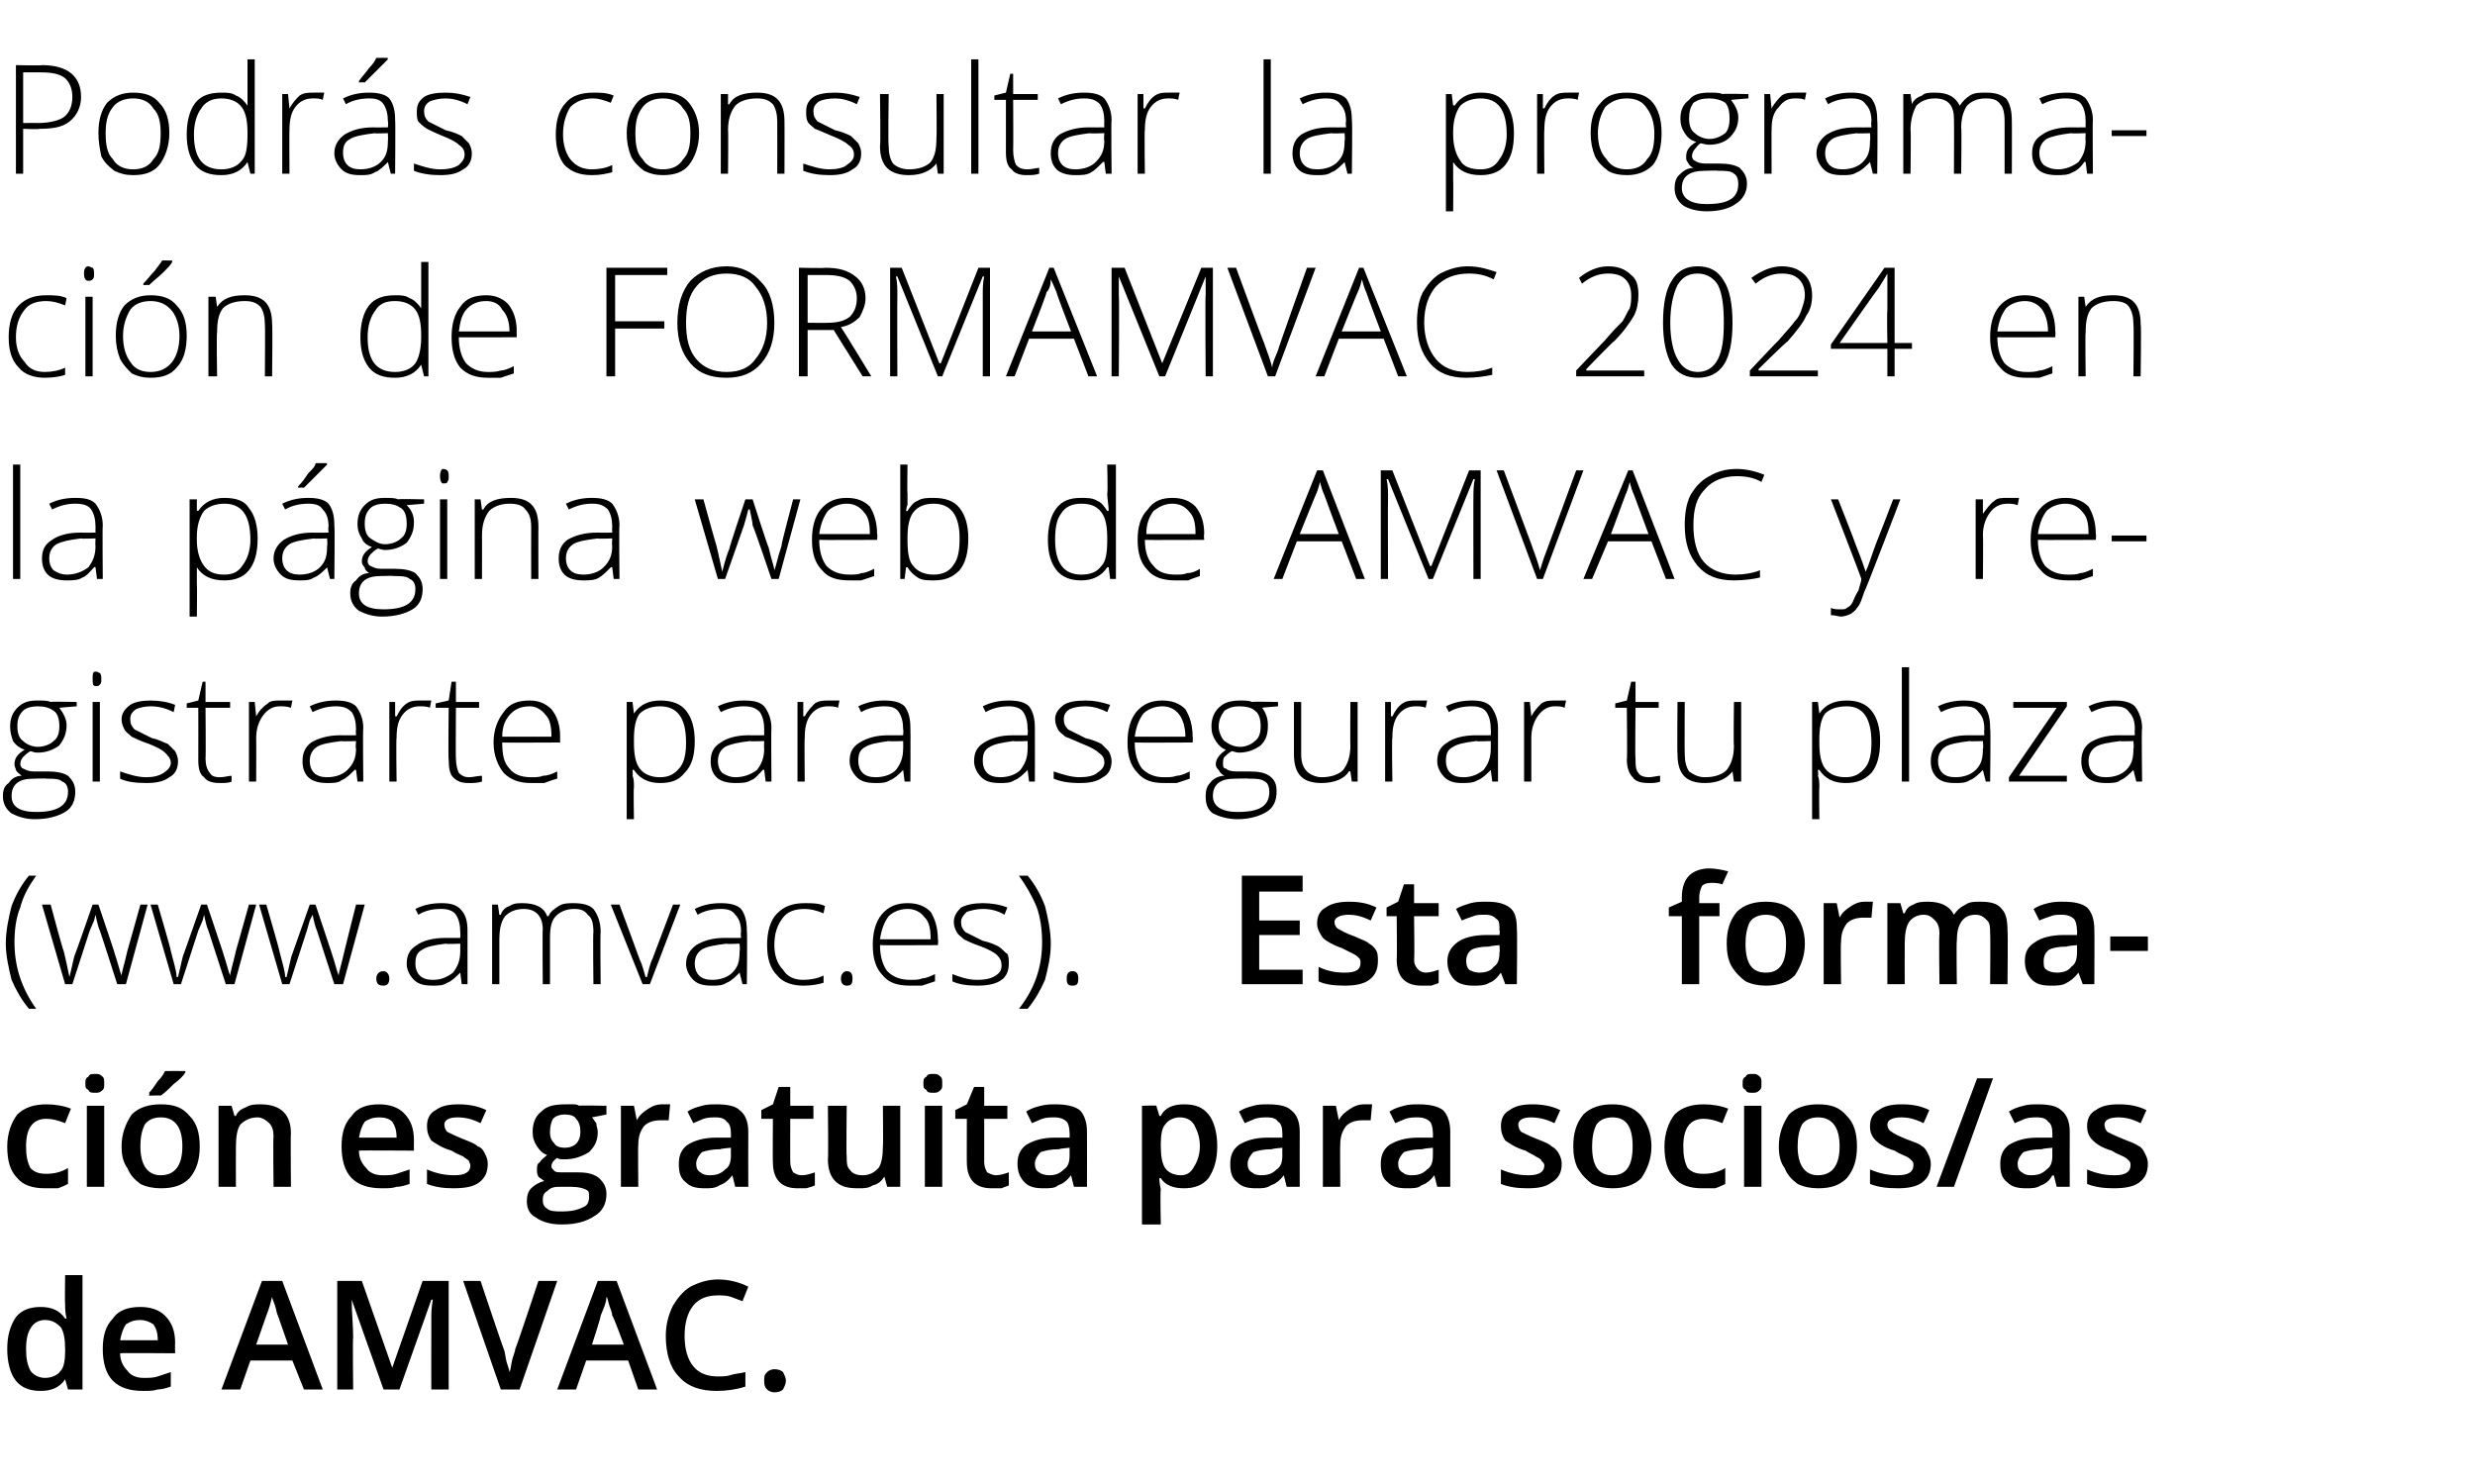
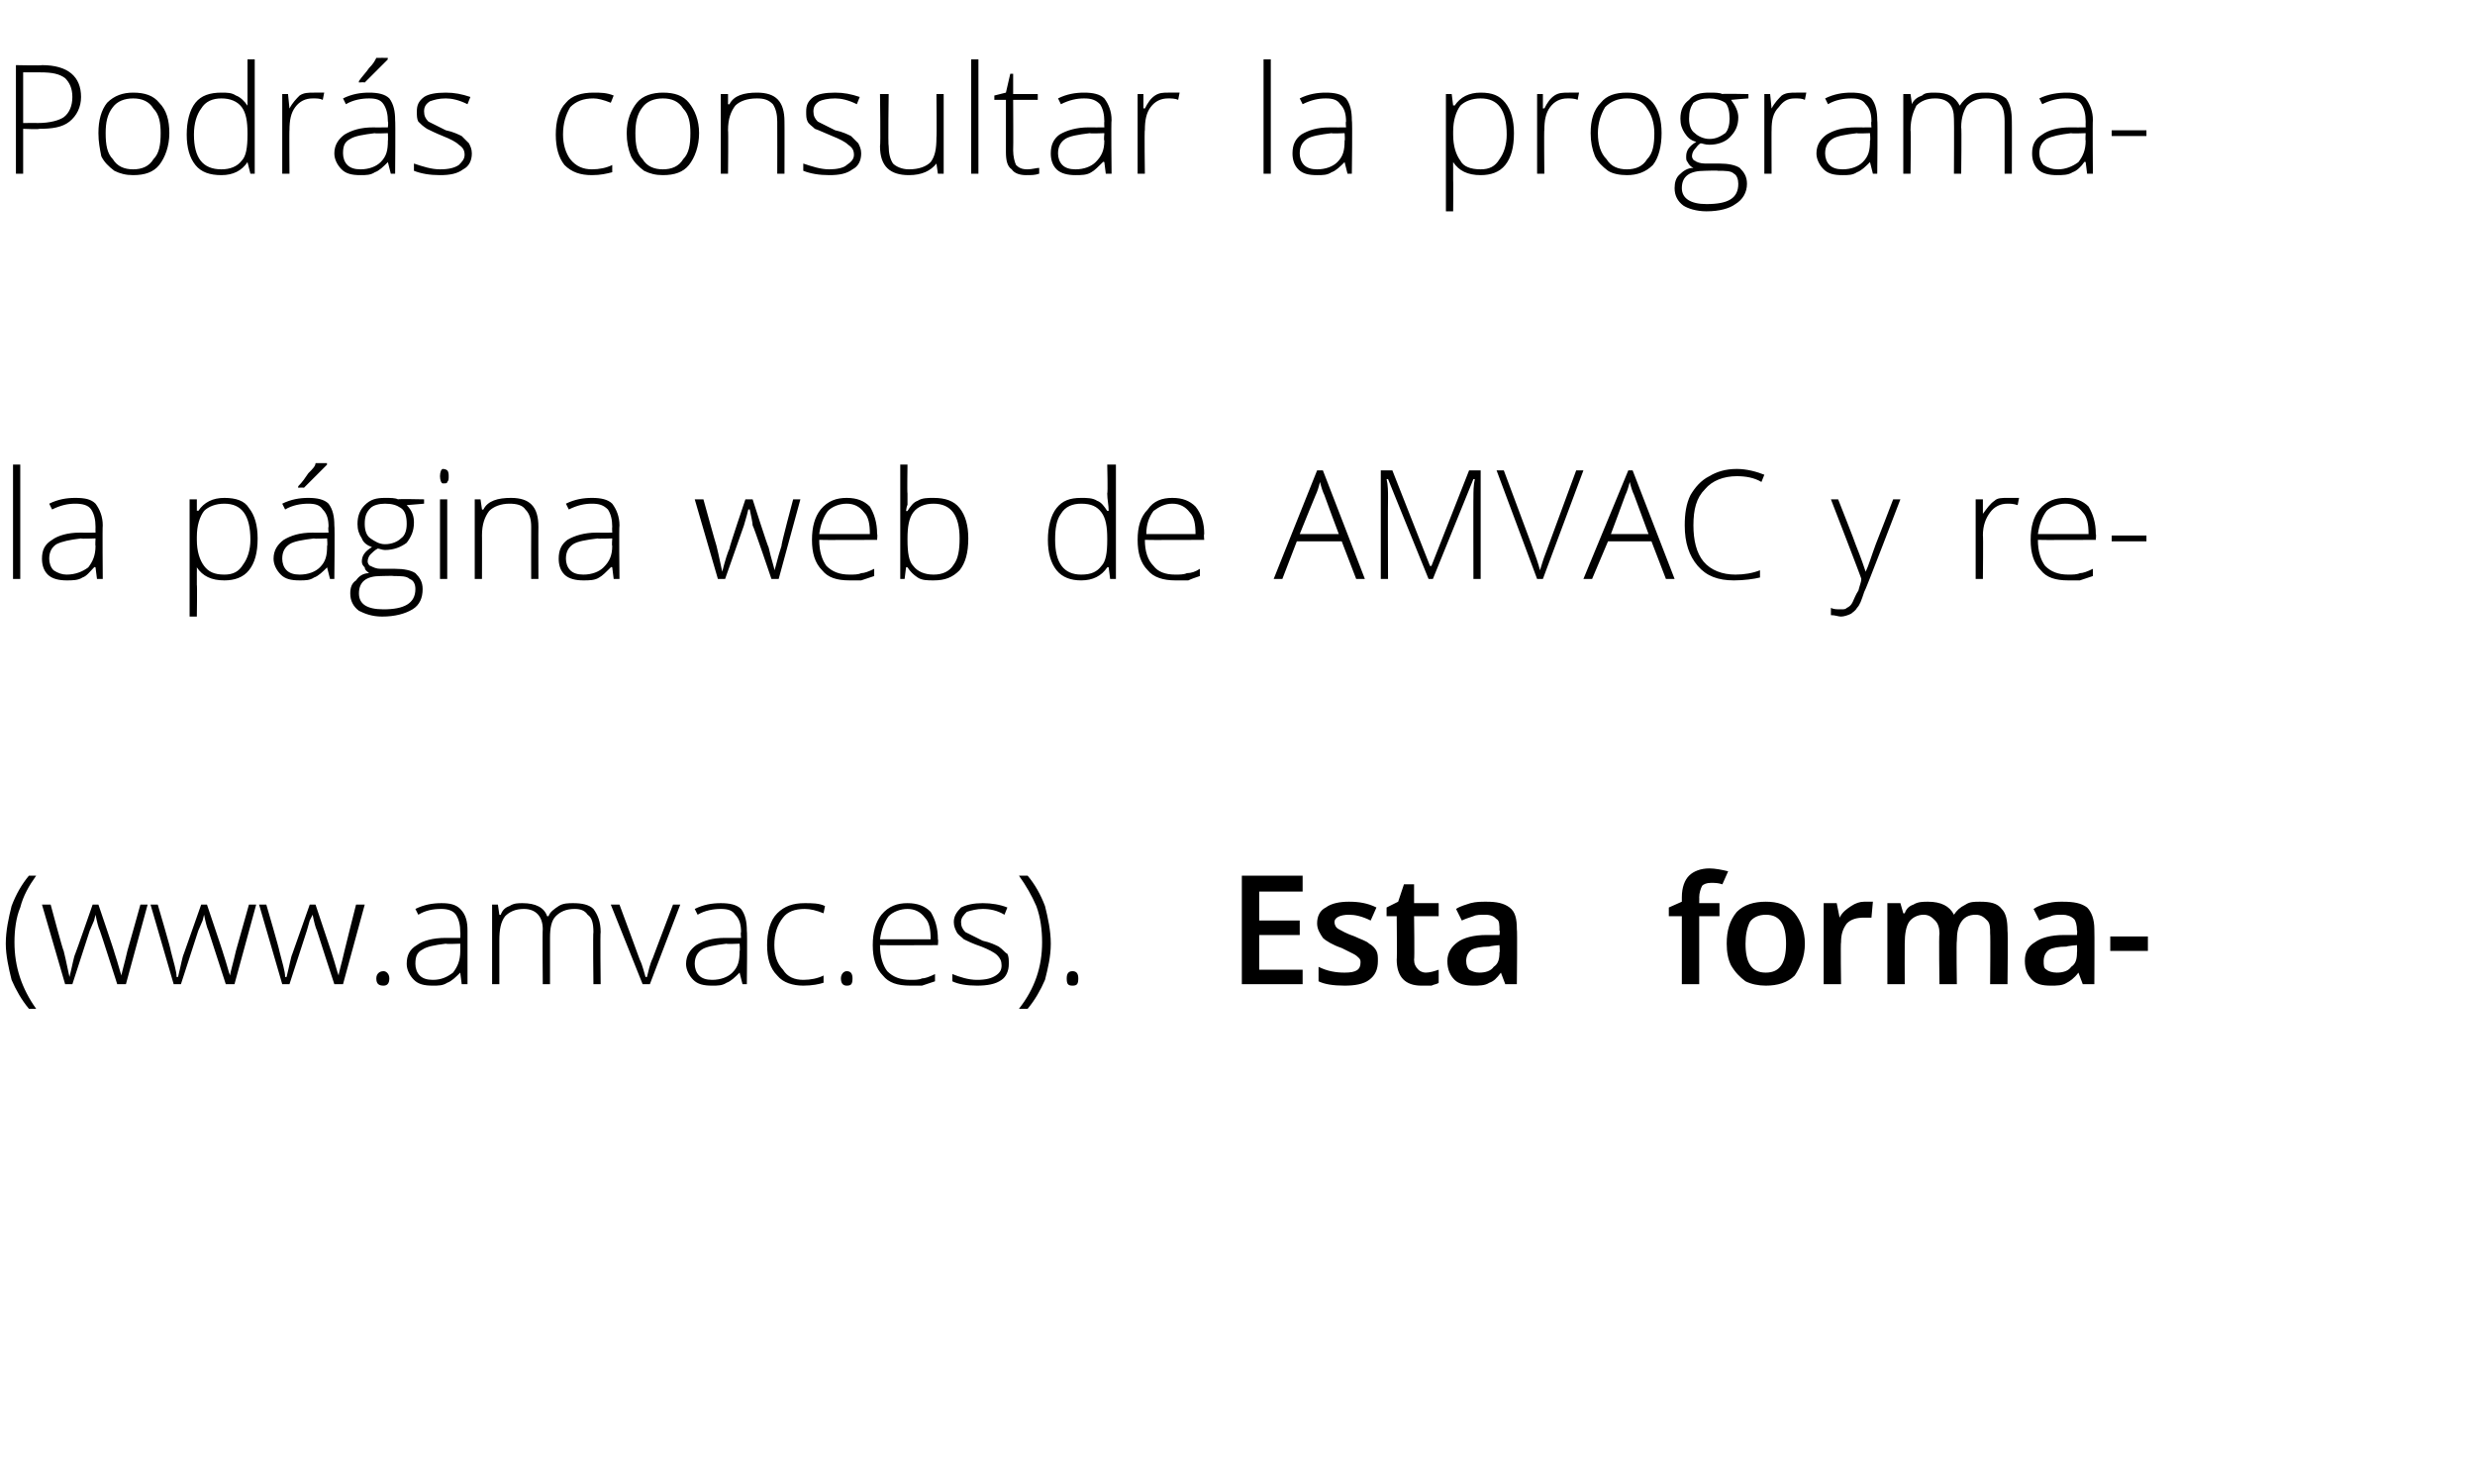
<svg xmlns="http://www.w3.org/2000/svg" version="1.1" width="171px" height="102.5px" viewBox="0 -4 171 102.5" style="top:-4px">
  <desc>Podr s consultar la programaci n de FORMAMVAC 2024 en la p gina web de AMVAC y registrarte para asegurar tu plaza (ww...</desc>
  <defs />
  <g id="Polygon391360">
-     <path d="M 4.5 91.3 C 4.1 91.9 3.5 92.1 2.8 92.1 C 2.1 92.1 1.5 91.9 1.1 91.4 C 0.7 90.9 0.5 90.1 0.5 89.2 C 0.5 88.3 0.7 87.6 1.1 87 C 1.5 86.5 2.1 86.3 2.8 86.3 C 3.5 86.3 4.1 86.5 4.5 87.1 C 4.5 87.1 4.6 87.1 4.6 87.1 C 4.5 86.7 4.5 86.4 4.5 86.1 C 4.47 86.12 4.5 84.1 4.5 84.1 L 5.7 84.1 L 5.7 92 L 4.7 92 L 4.5 91.3 L 4.5 91.3 C 4.5 91.3 4.47 91.29 4.5 91.3 Z M 3.1 91.2 C 3.6 91.2 4 91 4.2 90.7 C 4.4 90.5 4.5 90 4.5 89.4 C 4.5 89.4 4.5 89.2 4.5 89.2 C 4.5 88.5 4.4 88 4.2 87.7 C 3.9 87.4 3.6 87.2 3.1 87.2 C 2.7 87.2 2.3 87.4 2.1 87.8 C 1.9 88.1 1.8 88.6 1.8 89.2 C 1.8 89.9 1.9 90.3 2.1 90.7 C 2.3 91 2.7 91.2 3.1 91.2 Z M 9.9 92.1 C 9 92.1 8.3 91.9 7.8 91.4 C 7.3 90.9 7.1 90.1 7.1 89.2 C 7.1 88.3 7.3 87.6 7.8 87.1 C 8.2 86.5 8.9 86.3 9.7 86.3 C 10.4 86.3 11 86.5 11.4 86.9 C 11.9 87.4 12.1 88 12.1 88.8 C 12.08 88.82 12.1 89.5 12.1 89.5 C 12.1 89.5 8.31 89.47 8.3 89.5 C 8.3 90 8.5 90.4 8.8 90.7 C 9 91 9.4 91.2 9.9 91.2 C 10.3 91.2 10.6 91.2 10.9 91.1 C 11.2 91 11.5 90.9 11.8 90.8 C 11.8 90.8 11.8 91.8 11.8 91.8 C 11.5 91.9 11.2 92 10.9 92 C 10.6 92.1 10.3 92.1 9.9 92.1 Z M 9.7 87.2 C 9.3 87.2 9 87.3 8.7 87.5 C 8.5 87.8 8.4 88.1 8.3 88.6 C 8.3 88.6 10.9 88.6 10.9 88.6 C 10.9 88.1 10.8 87.8 10.6 87.5 C 10.3 87.3 10 87.2 9.7 87.2 Z M 21 92 L 20.2 90 L 17.3 90 L 16.6 92 L 15.3 92 L 18.1 84.5 L 19.5 84.5 L 22.3 92 L 21 92 Z M 19.9 88.9 C 19.9 88.9 19.19 86.86 19.2 86.9 C 19.1 86.7 19.1 86.5 19 86.2 C 18.9 85.9 18.8 85.7 18.8 85.6 C 18.7 86 18.6 86.4 18.4 86.9 C 18.38 86.94 17.7 88.9 17.7 88.9 L 19.9 88.9 Z M 26.5 92 L 24.3 85.8 C 24.3 85.8 24.28 85.77 24.3 85.8 C 24.3 86.7 24.4 87.6 24.4 88.4 C 24.36 88.39 24.4 92 24.4 92 L 23.3 92 L 23.3 84.5 L 25 84.5 L 27.1 90.5 L 27.1 90.5 L 29.2 84.5 L 31 84.5 L 31 92 L 29.8 92 C 29.8 92 29.79 88.33 29.8 88.3 C 29.8 88 29.8 87.5 29.8 86.9 C 29.8 86.3 29.9 85.9 29.9 85.8 C 29.86 85.78 29.8 85.8 29.8 85.8 L 27.6 92 L 26.5 92 Z M 37.2 84.5 L 38.5 84.5 L 35.9 92 L 34.6 92 L 32 84.5 L 33.2 84.5 C 33.2 84.5 34.78 89.2 34.8 89.2 C 34.9 89.4 34.9 89.7 35 90.1 C 35.1 90.4 35.2 90.7 35.2 90.8 C 35.3 90.6 35.3 90.3 35.4 89.9 C 35.5 89.6 35.6 89.3 35.6 89.2 C 35.65 89.18 37.2 84.5 37.2 84.5 Z M 44.1 92 L 43.4 90 L 40.5 90 L 39.8 92 L 38.5 92 L 41.3 84.5 L 42.6 84.5 L 45.4 92 L 44.1 92 Z M 43.1 88.9 C 43.1 88.9 42.35 86.86 42.3 86.9 C 42.3 86.7 42.2 86.5 42.1 86.2 C 42 85.9 42 85.7 41.9 85.6 C 41.9 86 41.7 86.4 41.5 86.9 C 41.54 86.94 40.9 88.9 40.9 88.9 L 43.1 88.9 Z M 49.6 85.5 C 48.9 85.5 48.3 85.7 47.9 86.2 C 47.5 86.7 47.3 87.4 47.3 88.3 C 47.3 89.2 47.5 89.9 47.9 90.4 C 48.3 90.9 48.9 91.1 49.6 91.1 C 49.9 91.1 50.2 91.1 50.5 91 C 50.8 90.9 51.1 90.9 51.5 90.8 C 51.5 90.8 51.5 91.8 51.5 91.8 C 50.9 92 50.2 92.1 49.5 92.1 C 48.4 92.1 47.5 91.8 46.9 91.1 C 46.3 90.5 46 89.5 46 88.3 C 46 87.5 46.2 86.8 46.5 86.2 C 46.8 85.7 47.2 85.2 47.7 84.9 C 48.3 84.6 48.9 84.4 49.6 84.4 C 50.4 84.4 51.1 84.6 51.7 84.9 C 51.7 84.9 51.3 85.9 51.3 85.9 C 51 85.8 50.8 85.7 50.5 85.6 C 50.2 85.5 49.9 85.5 49.6 85.5 Z M 52.8 91.4 C 52.8 91.1 52.8 91 53 90.8 C 53.1 90.7 53.3 90.6 53.5 90.6 C 53.8 90.6 54 90.7 54.1 90.8 C 54.2 91 54.3 91.2 54.3 91.4 C 54.3 91.6 54.2 91.8 54.1 92 C 54 92.1 53.8 92.2 53.5 92.2 C 53.3 92.2 53.1 92.1 53 92 C 52.8 91.8 52.8 91.6 52.8 91.4 Z " stroke="none" fill="#000" />
-   </g>
+     </g>
  <g id="Polygon391359">
-     <path d="M 3.1 78.1 C 2.3 78.1 1.6 77.9 1.2 77.4 C 0.7 76.9 0.5 76.2 0.5 75.2 C 0.5 74.3 0.8 73.5 1.2 73 C 1.7 72.5 2.4 72.3 3.2 72.3 C 3.8 72.3 4.4 72.4 4.9 72.6 C 4.9 72.6 4.5 73.6 4.5 73.6 C 4 73.4 3.6 73.3 3.2 73.3 C 2.3 73.3 1.8 73.9 1.8 75.2 C 1.8 75.9 1.9 76.3 2.1 76.7 C 2.4 77 2.7 77.1 3.2 77.1 C 3.7 77.1 4.2 77 4.7 76.7 C 4.7 76.7 4.7 77.8 4.7 77.8 C 4.5 77.9 4.3 78 4 78.1 C 3.8 78.1 3.5 78.1 3.1 78.1 Z M 7.2 78 L 6 78 L 6 72.4 L 7.2 72.4 L 7.2 78 Z M 5.9 70.9 C 5.9 70.6 5.9 70.5 6.1 70.4 C 6.2 70.2 6.3 70.2 6.6 70.2 C 6.8 70.2 6.9 70.2 7.1 70.4 C 7.2 70.5 7.2 70.6 7.2 70.9 C 7.2 71.1 7.2 71.2 7.1 71.3 C 6.9 71.5 6.8 71.5 6.6 71.5 C 6.3 71.5 6.2 71.5 6.1 71.3 C 5.9 71.2 5.9 71.1 5.9 70.9 Z M 13.8 75.2 C 13.8 76.1 13.6 76.8 13.1 77.4 C 12.6 77.9 12 78.1 11.1 78.1 C 10.6 78.1 10.1 78 9.7 77.8 C 9.3 77.5 9 77.2 8.8 76.7 C 8.5 76.3 8.4 75.8 8.4 75.2 C 8.4 74.3 8.7 73.6 9.1 73 C 9.6 72.5 10.3 72.3 11.1 72.3 C 12 72.3 12.6 72.5 13.1 73.1 C 13.6 73.6 13.8 74.3 13.8 75.2 Z M 9.7 75.2 C 9.7 76.5 10.2 77.2 11.1 77.2 C 12.1 77.2 12.6 76.5 12.6 75.2 C 12.6 73.9 12.1 73.2 11.1 73.2 C 10.6 73.2 10.2 73.4 10 73.7 C 9.8 74.1 9.7 74.6 9.7 75.2 Z M 10.3 71.7 C 10.3 71.7 10.34 71.54 10.3 71.5 C 10.5 71.3 10.7 71 10.9 70.7 C 11.2 70.4 11.3 70.2 11.4 70 C 11.43 69.99 12.8 70 12.8 70 C 12.8 70 12.83 70.1 12.8 70.1 C 12.7 70.3 12.4 70.6 12 70.9 C 11.7 71.2 11.4 71.5 11.1 71.7 C 11.14 71.67 10.3 71.7 10.3 71.7 Z M 20.1 78 L 18.9 78 C 18.9 78 18.86 74.55 18.9 74.5 C 18.9 74.1 18.8 73.8 18.6 73.6 C 18.4 73.4 18.1 73.2 17.8 73.2 C 17.3 73.2 16.9 73.4 16.6 73.7 C 16.4 74 16.3 74.5 16.3 75.2 C 16.29 75.21 16.3 78 16.3 78 L 15.1 78 L 15.1 72.4 L 16 72.4 L 16.2 73.1 C 16.2 73.1 16.26 73.11 16.3 73.1 C 16.4 72.8 16.7 72.6 17 72.5 C 17.3 72.3 17.7 72.3 18 72.3 C 19.4 72.3 20.1 73 20.1 74.3 C 20.07 74.34 20.1 78 20.1 78 Z M 26.4 78.1 C 25.5 78.1 24.8 77.9 24.3 77.4 C 23.8 76.9 23.6 76.1 23.6 75.2 C 23.6 74.3 23.8 73.6 24.3 73.1 C 24.7 72.5 25.4 72.3 26.2 72.3 C 26.9 72.3 27.5 72.5 27.9 72.9 C 28.4 73.4 28.6 74 28.6 74.8 C 28.59 74.82 28.6 75.5 28.6 75.5 C 28.6 75.5 24.81 75.47 24.8 75.5 C 24.8 76 25 76.4 25.3 76.7 C 25.5 77 25.9 77.2 26.4 77.2 C 26.8 77.2 27.1 77.2 27.4 77.1 C 27.7 77 28 76.9 28.3 76.8 C 28.3 76.8 28.3 77.8 28.3 77.8 C 28 77.9 27.7 78 27.4 78 C 27.1 78.1 26.8 78.1 26.4 78.1 Z M 26.2 73.2 C 25.8 73.2 25.5 73.3 25.2 73.5 C 25 73.8 24.9 74.1 24.8 74.6 C 24.8 74.6 27.4 74.6 27.4 74.6 C 27.4 74.1 27.3 73.8 27.1 73.5 C 26.9 73.3 26.6 73.2 26.2 73.2 Z M 33.7 76.4 C 33.7 77 33.5 77.4 33.1 77.7 C 32.7 78 32.1 78.1 31.3 78.1 C 30.6 78.1 30 78 29.5 77.8 C 29.5 77.8 29.5 76.8 29.5 76.8 C 30.2 77.1 30.8 77.2 31.4 77.2 C 32.1 77.2 32.5 77 32.5 76.5 C 32.5 76.4 32.4 76.3 32.4 76.2 C 32.3 76.1 32.1 76 32 75.9 C 31.8 75.8 31.5 75.7 31.2 75.5 C 30.5 75.3 30.1 75 29.8 74.8 C 29.6 74.5 29.5 74.2 29.5 73.8 C 29.5 73.3 29.7 72.9 30.1 72.7 C 30.5 72.4 31 72.3 31.7 72.3 C 32.3 72.3 33 72.4 33.6 72.7 C 33.6 72.7 33.2 73.6 33.2 73.6 C 32.6 73.3 32.1 73.2 31.6 73.2 C 31 73.2 30.7 73.4 30.7 73.7 C 30.7 73.9 30.8 74.1 30.9 74.2 C 31.1 74.3 31.5 74.5 32 74.7 C 32.5 74.9 32.8 75 33 75.2 C 33.3 75.3 33.4 75.5 33.5 75.7 C 33.6 75.9 33.7 76.1 33.7 76.4 Z M 41.9 72.4 L 41.9 73 C 41.9 73 40.95 73.2 40.9 73.2 C 41 73.3 41.1 73.5 41.2 73.6 C 41.2 73.8 41.3 74 41.3 74.2 C 41.3 74.8 41.1 75.2 40.7 75.6 C 40.2 75.9 39.7 76.1 39 76.1 C 38.8 76.1 38.6 76.1 38.5 76 C 38.2 76.2 38.1 76.4 38.1 76.6 C 38.1 76.7 38.2 76.8 38.3 76.9 C 38.4 77 38.6 77 39 77 C 39 77 39.9 77 39.9 77 C 40.6 77 41 77.1 41.4 77.4 C 41.7 77.7 41.9 78 41.9 78.5 C 41.9 79.2 41.6 79.7 41.1 80 C 40.5 80.4 39.8 80.6 38.8 80.6 C 38 80.6 37.4 80.4 37 80.1 C 36.6 79.9 36.4 79.5 36.4 79 C 36.4 78.6 36.5 78.3 36.7 78.1 C 36.9 77.9 37.2 77.7 37.6 77.6 C 37.5 77.5 37.3 77.4 37.2 77.3 C 37.1 77.1 37.1 77 37.1 76.8 C 37.1 76.6 37.1 76.4 37.3 76.3 C 37.4 76.1 37.6 76 37.8 75.8 C 37.5 75.7 37.3 75.5 37.1 75.2 C 36.9 74.9 36.8 74.6 36.8 74.2 C 36.8 73.6 37 73.1 37.4 72.8 C 37.8 72.4 38.3 72.3 39.1 72.3 C 39.2 72.3 39.4 72.3 39.6 72.3 C 39.7 72.3 39.9 72.3 40 72.4 C 39.95 72.36 41.9 72.4 41.9 72.4 Z M 37.5 78.9 C 37.5 79.2 37.6 79.4 37.8 79.5 C 38 79.7 38.4 79.7 38.8 79.7 C 39.5 79.7 39.9 79.6 40.3 79.4 C 40.6 79.3 40.7 79 40.7 78.7 C 40.7 78.4 40.7 78.3 40.5 78.2 C 40.3 78.1 40 78 39.5 78 C 39.5 78 38.6 78 38.6 78 C 38.2 78 38 78.1 37.8 78.3 C 37.6 78.4 37.5 78.6 37.5 78.9 Z M 38 74.2 C 38 74.6 38.1 74.8 38.3 75 C 38.4 75.2 38.7 75.3 39 75.3 C 39.7 75.3 40.1 74.9 40.1 74.2 C 40.1 73.8 40 73.5 39.8 73.3 C 39.7 73.1 39.4 73 39 73 C 38.7 73 38.4 73.1 38.2 73.3 C 38.1 73.5 38 73.8 38 74.2 Z M 45.7 72.3 C 46 72.3 46.2 72.3 46.3 72.3 C 46.3 72.3 46.2 73.4 46.2 73.4 C 46 73.4 45.9 73.4 45.7 73.4 C 45.2 73.4 44.8 73.5 44.5 73.8 C 44.2 74.2 44.1 74.6 44.1 75.1 C 44.07 75.07 44.1 78 44.1 78 L 42.9 78 L 42.9 72.4 L 43.8 72.4 L 44 73.4 C 44 73.4 44.03 73.36 44 73.4 C 44.2 73 44.5 72.8 44.8 72.6 C 45.1 72.4 45.4 72.3 45.7 72.3 Z M 50.8 78 L 50.6 77.2 C 50.6 77.2 50.55 77.24 50.6 77.2 C 50.3 77.6 50 77.8 49.7 77.9 C 49.4 78.1 49.1 78.1 48.7 78.1 C 48.1 78.1 47.7 78 47.4 77.7 C 47 77.4 46.9 77 46.9 76.4 C 46.9 75.8 47.1 75.4 47.5 75.1 C 48 74.8 48.6 74.6 49.5 74.6 C 49.52 74.6 50.5 74.6 50.5 74.6 C 50.5 74.6 50.5 74.27 50.5 74.3 C 50.5 73.9 50.4 73.6 50.2 73.5 C 50.1 73.3 49.8 73.2 49.5 73.2 C 49.2 73.2 48.9 73.2 48.6 73.3 C 48.4 73.4 48.1 73.5 47.9 73.6 C 47.9 73.6 47.5 72.8 47.5 72.8 C 47.8 72.6 48.1 72.5 48.5 72.4 C 48.8 72.3 49.2 72.3 49.5 72.3 C 50.2 72.3 50.8 72.4 51.1 72.7 C 51.5 73 51.7 73.5 51.7 74.2 C 51.69 74.21 51.7 78 51.7 78 L 50.8 78 Z M 49 77.2 C 49.5 77.2 49.8 77.1 50.1 76.8 C 50.4 76.6 50.5 76.3 50.5 75.8 C 50.49 75.82 50.5 75.3 50.5 75.3 C 50.5 75.3 49.76 75.36 49.8 75.4 C 49.2 75.4 48.8 75.5 48.5 75.6 C 48.3 75.8 48.1 76.1 48.1 76.4 C 48.1 76.7 48.2 76.9 48.4 77 C 48.5 77.1 48.7 77.2 49 77.2 Z M 55.4 77.2 C 55.7 77.2 56 77.1 56.3 77 C 56.3 77 56.3 77.9 56.3 77.9 C 56.1 78 56 78 55.7 78.1 C 55.5 78.1 55.3 78.1 55.1 78.1 C 54 78.1 53.4 77.5 53.4 76.3 C 53.38 76.33 53.4 73.3 53.4 73.3 L 52.6 73.3 L 52.6 72.7 L 53.4 72.3 L 53.8 71.1 L 54.6 71.1 L 54.6 72.4 L 56.2 72.4 L 56.2 73.3 L 54.6 73.3 C 54.6 73.3 54.59 76.31 54.6 76.3 C 54.6 76.6 54.7 76.8 54.8 77 C 55 77.1 55.1 77.2 55.4 77.2 Z M 61.3 78 L 61.1 77.3 C 61.1 77.3 61.06 77.29 61.1 77.3 C 60.9 77.6 60.7 77.8 60.3 77.9 C 60 78.1 59.7 78.1 59.3 78.1 C 58.6 78.1 58.1 78 57.7 77.6 C 57.4 77.3 57.2 76.8 57.2 76.1 C 57.24 76.07 57.2 72.4 57.2 72.4 L 58.5 72.4 C 58.5 72.4 58.46 75.86 58.5 75.9 C 58.5 76.3 58.5 76.6 58.7 76.8 C 58.9 77.1 59.2 77.2 59.6 77.2 C 60.1 77.2 60.4 77 60.7 76.7 C 60.9 76.4 61 75.9 61 75.2 C 61.03 75.19 61 72.4 61 72.4 L 62.2 72.4 L 62.2 78 L 61.3 78 Z M 65.1 78 L 63.9 78 L 63.9 72.4 L 65.1 72.4 L 65.1 78 Z M 63.8 70.9 C 63.8 70.6 63.8 70.5 64 70.4 C 64.1 70.2 64.2 70.2 64.5 70.2 C 64.7 70.2 64.8 70.2 65 70.4 C 65.1 70.5 65.1 70.6 65.1 70.9 C 65.1 71.1 65.1 71.2 65 71.3 C 64.8 71.5 64.7 71.5 64.5 71.5 C 64.2 71.5 64.1 71.5 64 71.3 C 63.8 71.2 63.8 71.1 63.8 70.9 Z M 68.8 77.2 C 69.1 77.2 69.4 77.1 69.7 77 C 69.7 77 69.7 77.9 69.7 77.9 C 69.5 78 69.4 78 69.2 78.1 C 68.9 78.1 68.7 78.1 68.5 78.1 C 67.4 78.1 66.8 77.5 66.8 76.3 C 66.79 76.33 66.8 73.3 66.8 73.3 L 66 73.3 L 66 72.7 L 66.8 72.3 L 67.3 71.1 L 68 71.1 L 68 72.4 L 69.6 72.4 L 69.6 73.3 L 68 73.3 C 68 73.3 68 76.31 68 76.3 C 68 76.6 68.1 76.8 68.2 77 C 68.4 77.1 68.6 77.2 68.8 77.2 Z M 74.2 78 L 74 77.2 C 74 77.2 73.96 77.24 74 77.2 C 73.7 77.6 73.4 77.8 73.1 77.9 C 72.9 78.1 72.5 78.1 72.1 78.1 C 71.5 78.1 71.1 78 70.8 77.7 C 70.5 77.4 70.3 77 70.3 76.4 C 70.3 75.8 70.5 75.4 70.9 75.1 C 71.4 74.8 72 74.6 72.9 74.6 C 72.93 74.6 73.9 74.6 73.9 74.6 C 73.9 74.6 73.91 74.27 73.9 74.3 C 73.9 73.9 73.8 73.6 73.7 73.5 C 73.5 73.3 73.2 73.2 72.9 73.2 C 72.6 73.2 72.3 73.2 72 73.3 C 71.8 73.4 71.5 73.5 71.3 73.6 C 71.3 73.6 70.9 72.8 70.9 72.8 C 71.2 72.6 71.5 72.5 71.9 72.4 C 72.3 72.3 72.6 72.3 72.9 72.3 C 73.6 72.3 74.2 72.4 74.6 72.7 C 74.9 73 75.1 73.5 75.1 74.2 C 75.11 74.21 75.1 78 75.1 78 L 74.2 78 Z M 72.5 77.2 C 72.9 77.2 73.2 77.1 73.5 76.8 C 73.8 76.6 73.9 76.3 73.9 75.8 C 73.9 75.82 73.9 75.3 73.9 75.3 C 73.9 75.3 73.17 75.36 73.2 75.4 C 72.6 75.4 72.2 75.5 71.9 75.6 C 71.7 75.8 71.5 76.1 71.5 76.4 C 71.5 76.7 71.6 76.9 71.8 77 C 71.9 77.1 72.2 77.2 72.5 77.2 Z M 81.8 78.1 C 81.1 78.1 80.5 77.9 80.2 77.4 C 80.2 77.4 80.1 77.4 80.1 77.4 C 80.1 77.8 80.2 78.1 80.2 78.2 C 80.15 78.23 80.2 80.6 80.2 80.6 L 78.9 80.6 L 78.9 72.4 C 78.9 72.4 79.92 72.36 79.9 72.4 C 79.9 72.5 80 72.7 80.1 73.1 C 80.1 73.1 80.2 73.1 80.2 73.1 C 80.5 72.5 81.1 72.3 81.8 72.3 C 82.6 72.3 83.1 72.5 83.5 73 C 83.9 73.5 84.1 74.3 84.1 75.2 C 84.1 76.1 83.9 76.8 83.5 77.4 C 83.1 77.9 82.5 78.1 81.8 78.1 Z M 81.5 73.2 C 81.1 73.2 80.7 73.4 80.5 73.7 C 80.3 73.9 80.2 74.4 80.2 75 C 80.2 75 80.2 75.2 80.2 75.2 C 80.2 75.9 80.3 76.4 80.5 76.7 C 80.7 77 81.1 77.2 81.6 77.2 C 82 77.2 82.3 77 82.5 76.6 C 82.7 76.3 82.9 75.8 82.9 75.2 C 82.9 74.5 82.7 74.1 82.5 73.7 C 82.3 73.4 82 73.2 81.5 73.2 Z M 88.9 78 L 88.7 77.2 C 88.7 77.2 88.65 77.24 88.7 77.2 C 88.4 77.6 88.1 77.8 87.8 77.9 C 87.5 78.1 87.2 78.1 86.8 78.1 C 86.2 78.1 85.8 78 85.5 77.7 C 85.1 77.4 85 77 85 76.4 C 85 75.8 85.2 75.4 85.6 75.1 C 86.1 74.8 86.7 74.6 87.6 74.6 C 87.62 74.6 88.6 74.6 88.6 74.6 C 88.6 74.6 88.6 74.27 88.6 74.3 C 88.6 73.9 88.5 73.6 88.3 73.5 C 88.2 73.3 87.9 73.2 87.6 73.2 C 87.3 73.2 87 73.2 86.7 73.3 C 86.5 73.4 86.2 73.5 86 73.6 C 86 73.6 85.6 72.8 85.6 72.8 C 85.9 72.6 86.2 72.5 86.6 72.4 C 86.9 72.3 87.3 72.3 87.6 72.3 C 88.3 72.3 88.9 72.4 89.2 72.7 C 89.6 73 89.8 73.5 89.8 74.2 C 89.79 74.21 89.8 78 89.8 78 L 88.9 78 Z M 87.1 77.2 C 87.6 77.2 87.9 77.1 88.2 76.8 C 88.5 76.6 88.6 76.3 88.6 75.8 C 88.59 75.82 88.6 75.3 88.6 75.3 C 88.6 75.3 87.86 75.36 87.9 75.4 C 87.3 75.4 86.9 75.5 86.6 75.6 C 86.4 75.8 86.2 76.1 86.2 76.4 C 86.2 76.7 86.3 76.9 86.5 77 C 86.6 77.1 86.8 77.2 87.1 77.2 Z M 94.2 72.3 C 94.5 72.3 94.7 72.3 94.8 72.3 C 94.8 72.3 94.7 73.4 94.7 73.4 C 94.6 73.4 94.4 73.4 94.2 73.4 C 93.7 73.4 93.3 73.5 93 73.8 C 92.7 74.2 92.6 74.6 92.6 75.1 C 92.58 75.07 92.6 78 92.6 78 L 91.4 78 L 91.4 72.4 L 92.3 72.4 L 92.5 73.4 C 92.5 73.4 92.54 73.36 92.5 73.4 C 92.7 73 93 72.8 93.3 72.6 C 93.6 72.4 93.9 72.3 94.2 72.3 Z M 99.3 78 L 99.1 77.2 C 99.1 77.2 99.06 77.24 99.1 77.2 C 98.8 77.6 98.5 77.8 98.2 77.9 C 98 78.1 97.6 78.1 97.2 78.1 C 96.6 78.1 96.2 78 95.9 77.7 C 95.5 77.4 95.4 77 95.4 76.4 C 95.4 75.8 95.6 75.4 96 75.1 C 96.5 74.8 97.1 74.6 98 74.6 C 98.03 74.6 99 74.6 99 74.6 C 99 74.6 99.01 74.27 99 74.3 C 99 73.9 98.9 73.6 98.8 73.5 C 98.6 73.3 98.3 73.2 98 73.2 C 97.7 73.2 97.4 73.2 97.1 73.3 C 96.9 73.4 96.6 73.5 96.4 73.6 C 96.4 73.6 96 72.8 96 72.8 C 96.3 72.6 96.6 72.5 97 72.4 C 97.3 72.3 97.7 72.3 98 72.3 C 98.7 72.3 99.3 72.4 99.7 72.7 C 100 73 100.2 73.5 100.2 74.2 C 100.2 74.21 100.2 78 100.2 78 L 99.3 78 Z M 97.5 77.2 C 98 77.2 98.3 77.1 98.6 76.8 C 98.9 76.6 99 76.3 99 75.8 C 99 75.82 99 75.3 99 75.3 C 99 75.3 98.27 75.36 98.3 75.4 C 97.7 75.4 97.3 75.5 97 75.6 C 96.8 75.8 96.6 76.1 96.6 76.4 C 96.6 76.7 96.7 76.9 96.9 77 C 97 77.1 97.2 77.2 97.5 77.2 Z M 107.9 76.4 C 107.9 77 107.7 77.4 107.2 77.7 C 106.8 78 106.3 78.1 105.5 78.1 C 104.8 78.1 104.2 78 103.7 77.8 C 103.7 77.8 103.7 76.8 103.7 76.8 C 104.4 77.1 105 77.2 105.6 77.2 C 106.3 77.2 106.7 77 106.7 76.5 C 106.7 76.4 106.6 76.3 106.5 76.2 C 106.5 76.1 106.3 76 106.1 75.9 C 106 75.8 105.7 75.7 105.4 75.5 C 104.7 75.3 104.3 75 104 74.8 C 103.8 74.5 103.7 74.2 103.7 73.8 C 103.7 73.3 103.9 72.9 104.3 72.7 C 104.7 72.4 105.2 72.3 105.9 72.3 C 106.5 72.3 107.2 72.4 107.8 72.7 C 107.8 72.7 107.4 73.6 107.4 73.6 C 106.8 73.3 106.2 73.2 105.8 73.2 C 105.2 73.2 104.9 73.4 104.9 73.7 C 104.9 73.9 105 74.1 105.1 74.2 C 105.3 74.3 105.7 74.5 106.2 74.7 C 106.7 74.9 107 75 107.2 75.2 C 107.4 75.3 107.6 75.5 107.7 75.7 C 107.8 75.9 107.9 76.1 107.9 76.4 Z M 114.1 75.2 C 114.1 76.1 113.8 76.8 113.4 77.4 C 112.9 77.9 112.2 78.1 111.4 78.1 C 110.9 78.1 110.4 78 110 77.8 C 109.6 77.5 109.3 77.2 109 76.7 C 108.8 76.3 108.7 75.8 108.7 75.2 C 108.7 74.3 108.9 73.6 109.4 73 C 109.9 72.5 110.6 72.3 111.4 72.3 C 112.2 72.3 112.9 72.5 113.4 73.1 C 113.8 73.6 114.1 74.3 114.1 75.2 Z M 110 75.2 C 110 76.5 110.4 77.2 111.4 77.2 C 112.4 77.2 112.8 76.5 112.8 75.2 C 112.8 73.9 112.4 73.2 111.4 73.2 C 110.9 73.2 110.5 73.4 110.3 73.7 C 110.1 74.1 110 74.6 110 75.2 Z M 117.6 78.1 C 116.8 78.1 116.1 77.9 115.7 77.4 C 115.2 76.9 115 76.2 115 75.2 C 115 74.3 115.3 73.5 115.7 73 C 116.2 72.5 116.9 72.3 117.7 72.3 C 118.3 72.3 118.9 72.4 119.4 72.6 C 119.4 72.6 119 73.6 119 73.6 C 118.5 73.4 118.1 73.3 117.7 73.3 C 116.8 73.3 116.3 73.9 116.3 75.2 C 116.3 75.9 116.4 76.3 116.6 76.7 C 116.9 77 117.2 77.1 117.7 77.1 C 118.2 77.1 118.7 77 119.2 76.7 C 119.2 76.7 119.2 77.8 119.2 77.8 C 119 77.9 118.8 78 118.5 78.1 C 118.3 78.1 118 78.1 117.6 78.1 Z M 121.7 78 L 120.5 78 L 120.5 72.4 L 121.7 72.4 L 121.7 78 Z M 120.4 70.9 C 120.4 70.6 120.4 70.5 120.6 70.4 C 120.7 70.2 120.8 70.2 121.1 70.2 C 121.3 70.2 121.4 70.2 121.6 70.4 C 121.7 70.5 121.7 70.6 121.7 70.9 C 121.7 71.1 121.7 71.2 121.6 71.3 C 121.4 71.5 121.3 71.5 121.1 71.5 C 120.8 71.5 120.7 71.5 120.6 71.3 C 120.4 71.2 120.4 71.1 120.4 70.9 Z M 128.3 75.2 C 128.3 76.1 128.1 76.8 127.6 77.4 C 127.1 77.9 126.5 78.1 125.6 78.1 C 125.1 78.1 124.6 78 124.2 77.8 C 123.8 77.5 123.5 77.2 123.3 76.7 C 123 76.3 122.9 75.8 122.9 75.2 C 122.9 74.3 123.2 73.6 123.6 73 C 124.1 72.5 124.8 72.3 125.6 72.3 C 126.5 72.3 127.1 72.5 127.6 73.1 C 128.1 73.6 128.3 74.3 128.3 75.2 Z M 124.2 75.2 C 124.2 76.5 124.7 77.2 125.6 77.2 C 126.6 77.2 127.1 76.5 127.1 75.2 C 127.1 73.9 126.6 73.2 125.6 73.2 C 125.1 73.2 124.7 73.4 124.5 73.7 C 124.3 74.1 124.2 74.6 124.2 75.2 Z M 133.4 76.4 C 133.4 77 133.2 77.4 132.8 77.7 C 132.4 78 131.8 78.1 131.1 78.1 C 130.3 78.1 129.7 78 129.2 77.8 C 129.2 77.8 129.2 76.8 129.2 76.8 C 129.9 77.1 130.5 77.2 131.1 77.2 C 131.8 77.2 132.2 77 132.2 76.5 C 132.2 76.4 132.2 76.3 132.1 76.2 C 132 76.1 131.9 76 131.7 75.9 C 131.5 75.8 131.2 75.7 130.9 75.5 C 130.2 75.3 129.8 75 129.6 74.8 C 129.3 74.5 129.2 74.2 129.2 73.8 C 129.2 73.3 129.4 72.9 129.8 72.7 C 130.2 72.4 130.7 72.3 131.4 72.3 C 132.1 72.3 132.7 72.4 133.3 72.7 C 133.3 72.7 132.9 73.6 132.9 73.6 C 132.3 73.3 131.8 73.2 131.4 73.2 C 130.7 73.2 130.4 73.4 130.4 73.7 C 130.4 73.9 130.5 74.1 130.7 74.2 C 130.8 74.3 131.2 74.5 131.7 74.7 C 132.2 74.9 132.6 75 132.8 75.2 C 133 75.3 133.1 75.5 133.2 75.7 C 133.3 75.9 133.4 76.1 133.4 76.4 Z M 137.7 70.5 L 135 78 L 133.8 78 L 136.6 70.5 L 137.7 70.5 Z M 142.1 78 L 141.9 77.2 C 141.9 77.2 141.85 77.24 141.8 77.2 C 141.6 77.6 141.3 77.8 141 77.9 C 140.7 78.1 140.4 78.1 140 78.1 C 139.4 78.1 139 78 138.7 77.7 C 138.3 77.4 138.2 77 138.2 76.4 C 138.2 75.8 138.4 75.4 138.8 75.1 C 139.3 74.8 139.9 74.6 140.8 74.6 C 140.82 74.6 141.8 74.6 141.8 74.6 C 141.8 74.6 141.8 74.27 141.8 74.3 C 141.8 73.9 141.7 73.6 141.5 73.5 C 141.4 73.3 141.1 73.2 140.8 73.2 C 140.5 73.2 140.2 73.2 139.9 73.3 C 139.7 73.4 139.4 73.5 139.2 73.6 C 139.2 73.6 138.8 72.8 138.8 72.8 C 139.1 72.6 139.4 72.5 139.8 72.4 C 140.1 72.3 140.5 72.3 140.8 72.3 C 141.5 72.3 142.1 72.4 142.4 72.7 C 142.8 73 143 73.5 143 74.2 C 142.99 74.21 143 78 143 78 L 142.1 78 Z M 140.3 77.2 C 140.8 77.2 141.1 77.1 141.4 76.8 C 141.7 76.6 141.8 76.3 141.8 75.8 C 141.79 75.82 141.8 75.3 141.8 75.3 C 141.8 75.3 141.06 75.36 141.1 75.4 C 140.5 75.4 140.1 75.5 139.8 75.6 C 139.6 75.8 139.4 76.1 139.4 76.4 C 139.4 76.7 139.5 76.9 139.7 77 C 139.8 77.1 140 77.2 140.3 77.2 Z M 148.4 76.4 C 148.4 77 148.2 77.4 147.8 77.7 C 147.4 78 146.8 78.1 146 78.1 C 145.3 78.1 144.7 78 144.2 77.8 C 144.2 77.8 144.2 76.8 144.2 76.8 C 144.9 77.1 145.5 77.2 146.1 77.2 C 146.8 77.2 147.2 77 147.2 76.5 C 147.2 76.4 147.2 76.3 147.1 76.2 C 147 76.1 146.9 76 146.7 75.9 C 146.5 75.8 146.2 75.7 145.9 75.5 C 145.2 75.3 144.8 75 144.6 74.8 C 144.3 74.5 144.2 74.2 144.2 73.8 C 144.2 73.3 144.4 72.9 144.8 72.7 C 145.2 72.4 145.7 72.3 146.4 72.3 C 147.1 72.3 147.7 72.4 148.3 72.7 C 148.3 72.7 147.9 73.6 147.9 73.6 C 147.3 73.3 146.8 73.2 146.4 73.2 C 145.7 73.2 145.4 73.4 145.4 73.7 C 145.4 73.9 145.5 74.1 145.6 74.2 C 145.8 74.3 146.2 74.5 146.7 74.7 C 147.2 74.9 147.5 75 147.8 75.2 C 148 75.3 148.1 75.5 148.2 75.7 C 148.3 75.9 148.4 76.1 148.4 76.4 Z " stroke="none" fill="#000" />
-   </g>
+     </g>
  <g id="Polygon391358">
    <path d="M 0.4 61.2 C 0.4 60.3 0.6 59.4 0.8 58.6 C 1.1 57.8 1.5 57.1 2 56.5 C 2 56.5 2.5 56.5 2.5 56.5 C 2 57.2 1.6 57.9 1.4 58.7 C 1.1 59.4 1 60.3 1 61.1 C 1 62.8 1.5 64.3 2.5 65.7 C 2.5 65.7 2 65.7 2 65.7 C 1.5 65.1 1.1 64.4 0.8 63.7 C 0.6 62.9 0.4 62 0.4 61.2 Z M 2.9 58.5 L 3.5 58.5 C 3.5 58.5 4.35 61.69 4.4 61.7 C 4.6 62.5 4.7 63.1 4.8 63.5 C 4.8 63.5 4.8 63.5 4.8 63.5 C 5 62.7 5.1 62.1 5.2 61.9 C 5.23 61.86 6.4 58.5 6.4 58.5 L 6.8 58.5 C 6.8 58.5 7.94 61.85 7.9 61.8 C 8.2 62.7 8.3 63.2 8.4 63.4 C 8.4 63.4 8.4 63.4 8.4 63.4 C 8.4 63.2 8.6 62.6 8.8 61.7 C 8.82 61.66 9.7 58.5 9.7 58.5 L 10.2 58.5 L 8.7 64 L 8.1 64 C 8.1 64 6.92 60.31 6.9 60.3 C 6.8 60.1 6.7 59.7 6.6 59.2 C 6.62 59.19 6.6 59.2 6.6 59.2 L 6.5 59.6 L 6.2 60.3 L 5 64 L 4.5 64 L 2.9 58.5 Z M 10.4 58.5 L 10.9 58.5 C 10.9 58.5 11.84 61.69 11.8 61.7 C 12 62.5 12.2 63.1 12.2 63.5 C 12.2 63.5 12.3 63.5 12.3 63.5 C 12.5 62.7 12.6 62.1 12.7 61.9 C 12.72 61.86 13.9 58.5 13.9 58.5 L 14.3 58.5 C 14.3 58.5 15.43 61.85 15.4 61.8 C 15.7 62.7 15.8 63.2 15.9 63.4 C 15.9 63.4 15.9 63.4 15.9 63.4 C 15.9 63.2 16.1 62.6 16.3 61.7 C 16.31 61.66 17.2 58.5 17.2 58.5 L 17.7 58.5 L 16.2 64 L 15.6 64 C 15.6 64 14.4 60.31 14.4 60.3 C 14.3 60.1 14.2 59.7 14.1 59.2 C 14.11 59.19 14.1 59.2 14.1 59.2 L 14 59.6 L 13.7 60.3 L 12.5 64 L 12 64 L 10.4 58.5 Z M 17.9 58.5 L 18.4 58.5 C 18.4 58.5 19.33 61.69 19.3 61.7 C 19.5 62.5 19.7 63.1 19.7 63.5 C 19.7 63.5 19.8 63.5 19.8 63.5 C 20 62.7 20.1 62.1 20.2 61.9 C 20.21 61.86 21.4 58.5 21.4 58.5 L 21.8 58.5 C 21.8 58.5 22.92 61.85 22.9 61.8 C 23.2 62.7 23.3 63.2 23.4 63.4 C 23.4 63.4 23.4 63.4 23.4 63.4 C 23.4 63.2 23.6 62.6 23.8 61.7 C 23.8 61.66 24.6 58.5 24.6 58.5 L 25.2 58.5 L 23.7 64 L 23.1 64 C 23.1 64 21.89 60.31 21.9 60.3 C 21.8 60.1 21.7 59.7 21.6 59.2 C 21.6 59.19 21.6 59.2 21.6 59.2 L 21.4 59.6 L 21.2 60.3 L 20 64 L 19.5 64 L 17.9 58.5 Z M 26.5 64.1 C 26.2 64.1 26 64 26 63.6 C 26 63.3 26.2 63.1 26.5 63.1 C 26.7 63.1 26.9 63.3 26.9 63.6 C 26.9 64 26.7 64.1 26.5 64.1 C 26.5 64.1 26.5 64.1 26.5 64.1 Z M 28.1 62.6 C 28.1 62 28.3 61.6 28.8 61.3 C 29.2 61 29.9 60.8 30.8 60.8 C 30.76 60.81 31.8 60.8 31.8 60.8 C 31.8 60.8 31.82 60.41 31.8 60.4 C 31.8 59.9 31.7 59.5 31.5 59.2 C 31.3 58.9 30.9 58.8 30.5 58.8 C 29.9 58.8 29.4 58.9 28.9 59.2 C 28.9 59.2 28.7 58.8 28.7 58.8 C 29.3 58.5 29.9 58.4 30.5 58.4 C 31.1 58.4 31.5 58.5 31.8 58.8 C 32.2 59.2 32.3 59.7 32.3 60.3 C 32.3 60.33 32.3 64 32.3 64 L 31.9 64 L 31.8 63.2 C 31.8 63.2 31.76 63.15 31.8 63.2 C 31.5 63.5 31.2 63.8 30.9 63.9 C 30.6 64.1 30.3 64.1 29.9 64.1 C 29.3 64.1 28.9 64 28.6 63.7 C 28.3 63.4 28.1 63 28.1 62.6 Z M 28.7 62.6 C 28.7 62.9 28.8 63.2 29 63.4 C 29.2 63.6 29.5 63.7 29.9 63.7 C 30.5 63.7 30.9 63.5 31.3 63.2 C 31.6 62.8 31.8 62.4 31.8 61.7 C 31.8 61.75 31.8 61.2 31.8 61.2 C 31.8 61.2 30.83 61.24 30.8 61.2 C 30 61.3 29.5 61.4 29.2 61.6 C 28.8 61.8 28.7 62.1 28.7 62.6 Z M 34 64 L 34 58.5 L 34.4 58.5 L 34.5 59.2 C 34.5 59.2 34.55 59.22 34.6 59.2 C 34.7 58.9 34.9 58.7 35.2 58.6 C 35.5 58.4 35.8 58.4 36.1 58.4 C 37 58.4 37.6 58.7 37.8 59.3 C 37.8 59.3 37.9 59.3 37.9 59.3 C 38 59 38.3 58.8 38.6 58.6 C 38.9 58.4 39.3 58.4 39.6 58.4 C 40.2 58.4 40.7 58.5 41 58.8 C 41.3 59.2 41.5 59.7 41.5 60.4 C 41.46 60.39 41.5 64 41.5 64 L 41 64 C 41 64 40.96 60.38 41 60.4 C 41 59.8 40.9 59.4 40.6 59.2 C 40.4 58.9 40.1 58.8 39.7 58.8 C 39.1 58.8 38.7 59 38.4 59.3 C 38.1 59.6 38 60.1 38 60.8 C 38 60.77 38 64 38 64 L 37.5 64 C 37.5 64 37.47 60.22 37.5 60.2 C 37.5 59.3 37 58.8 36.2 58.8 C 35.6 58.8 35.2 59 34.9 59.3 C 34.6 59.7 34.5 60.2 34.5 61 C 34.5 60.96 34.5 64 34.5 64 L 34 64 Z M 42.2 58.5 L 42.8 58.5 C 42.8 58.5 44.19 62.25 44.2 62.3 C 44.4 62.7 44.5 63.2 44.6 63.5 C 44.6 63.5 44.7 63.5 44.7 63.5 C 44.8 63.1 44.9 62.6 45.1 62.2 C 45.08 62.24 46.5 58.5 46.5 58.5 L 47 58.5 L 44.9 64 L 44.4 64 L 42.2 58.5 Z M 47.4 62.6 C 47.4 62 47.7 61.6 48.1 61.3 C 48.6 61 49.2 60.8 50.1 60.8 C 50.09 60.81 51.2 60.8 51.2 60.8 C 51.2 60.8 51.16 60.41 51.2 60.4 C 51.2 59.9 51.1 59.5 50.8 59.2 C 50.6 58.9 50.3 58.8 49.8 58.8 C 49.3 58.8 48.7 58.9 48.2 59.2 C 48.2 59.2 48 58.8 48 58.8 C 48.6 58.5 49.2 58.4 49.8 58.4 C 50.4 58.4 50.9 58.5 51.2 58.8 C 51.5 59.2 51.6 59.7 51.6 60.3 C 51.64 60.33 51.6 64 51.6 64 L 51.3 64 L 51.1 63.2 C 51.1 63.2 51.1 63.15 51.1 63.2 C 50.8 63.5 50.5 63.8 50.2 63.9 C 49.9 64.1 49.6 64.1 49.2 64.1 C 48.6 64.1 48.2 64 47.9 63.7 C 47.6 63.4 47.4 63 47.4 62.6 Z M 48 62.6 C 48 62.9 48.1 63.2 48.3 63.4 C 48.5 63.6 48.8 63.7 49.2 63.7 C 49.8 63.7 50.3 63.5 50.6 63.2 C 51 62.8 51.1 62.4 51.1 61.7 C 51.14 61.75 51.1 61.2 51.1 61.2 C 51.1 61.2 50.16 61.24 50.2 61.2 C 49.4 61.3 48.8 61.4 48.5 61.6 C 48.2 61.8 48 62.1 48 62.6 Z M 53 61.3 C 53 60.4 53.2 59.6 53.7 59.1 C 54.2 58.6 54.8 58.4 55.6 58.4 C 56.1 58.4 56.6 58.4 57 58.6 C 57 58.6 56.9 59.1 56.9 59.1 C 56.4 58.9 56 58.8 55.6 58.8 C 54.9 58.8 54.4 59 54.1 59.4 C 53.7 59.9 53.5 60.5 53.5 61.3 C 53.5 62 53.7 62.6 54.1 63 C 54.4 63.5 54.9 63.7 55.5 63.7 C 56 63.7 56.5 63.6 56.9 63.4 C 56.9 63.4 56.9 63.9 56.9 63.9 C 56.6 64 56.1 64.1 55.5 64.1 C 54.8 64.1 54.1 63.9 53.7 63.4 C 53.2 62.9 53 62.2 53 61.3 Z M 58.5 64.1 C 58.3 64.1 58.1 64 58.1 63.6 C 58.1 63.3 58.3 63.1 58.5 63.1 C 58.8 63.1 58.9 63.3 58.9 63.6 C 58.9 64 58.8 64.1 58.5 64.1 C 58.5 64.1 58.5 64.1 58.5 64.1 Z M 60.3 61.3 C 60.3 60.4 60.5 59.7 60.9 59.2 C 61.4 58.6 62 58.4 62.7 58.4 C 63.4 58.4 63.9 58.6 64.3 59 C 64.6 59.5 64.8 60.1 64.8 60.9 C 64.84 60.91 64.8 61.3 64.8 61.3 C 64.8 61.3 60.81 61.32 60.8 61.3 C 60.8 62.1 61 62.7 61.3 63.1 C 61.7 63.5 62.2 63.7 62.9 63.7 C 63.2 63.7 63.5 63.7 63.7 63.6 C 63.9 63.6 64.2 63.5 64.6 63.3 C 64.6 63.3 64.6 63.8 64.6 63.8 C 64.3 63.9 64 64 63.7 64.1 C 63.5 64.1 63.2 64.1 62.9 64.1 C 62 64.1 61.4 63.9 61 63.4 C 60.5 62.9 60.3 62.2 60.3 61.3 Z M 60.8 60.9 C 60.8 60.9 64.3 60.9 64.3 60.9 C 64.3 60.2 64.2 59.7 63.9 59.4 C 63.6 59 63.2 58.8 62.7 58.8 C 62.2 58.8 61.7 59 61.4 59.3 C 61.1 59.7 60.9 60.2 60.8 60.9 Z M 67.5 64.1 C 66.8 64.1 66.2 64 65.8 63.8 C 65.8 63.8 65.8 63.3 65.8 63.3 C 66.3 63.5 66.9 63.7 67.5 63.7 C 68.1 63.7 68.5 63.6 68.8 63.4 C 69.1 63.2 69.2 63 69.2 62.7 C 69.2 62.4 69.1 62.2 68.9 62 C 68.7 61.8 68.3 61.6 67.8 61.4 C 67.2 61.2 66.8 61 66.6 60.9 C 66.4 60.7 66.2 60.6 66.1 60.4 C 66 60.2 65.9 60 65.9 59.7 C 65.9 59.3 66.1 59 66.4 58.7 C 66.8 58.5 67.3 58.4 67.9 58.4 C 68.5 58.4 69.1 58.5 69.6 58.7 C 69.6 58.7 69.4 59.2 69.4 59.2 C 68.9 58.9 68.4 58.8 67.9 58.8 C 67.5 58.8 67.1 58.9 66.8 59 C 66.6 59.2 66.4 59.4 66.4 59.7 C 66.4 60 66.5 60.2 66.7 60.4 C 66.9 60.5 67.3 60.7 67.9 61 C 68.4 61.1 68.8 61.3 69 61.4 C 69.3 61.6 69.4 61.8 69.6 61.9 C 69.7 62.1 69.7 62.3 69.7 62.6 C 69.7 63.1 69.5 63.5 69.2 63.7 C 68.8 64 68.2 64.1 67.5 64.1 C 67.5 64.1 67.5 64.1 67.5 64.1 Z M 70.4 56.5 C 70.4 56.5 71 56.5 71 56.5 C 71.5 57.1 71.9 57.8 72.2 58.6 C 72.4 59.4 72.6 60.3 72.6 61.2 C 72.6 62.1 72.4 62.9 72.2 63.7 C 71.9 64.4 71.5 65.1 71 65.7 C 71 65.7 70.4 65.7 70.4 65.7 C 71.5 64.3 72 62.8 72 61.1 C 72 60.3 71.9 59.4 71.6 58.6 C 71.3 57.9 70.9 57.2 70.4 56.5 Z M 74.1 64.1 C 73.8 64.1 73.7 64 73.7 63.6 C 73.7 63.3 73.8 63.1 74.1 63.1 C 74.4 63.1 74.5 63.3 74.5 63.6 C 74.5 64 74.4 64.1 74.1 64.1 C 74.1 64.1 74.1 64.1 74.1 64.1 Z M 90 64 L 85.8 64 L 85.8 56.5 L 90 56.5 L 90 57.6 L 87 57.6 L 87 59.6 L 89.8 59.6 L 89.8 60.6 L 87 60.6 L 87 63 L 90 63 L 90 64 Z M 95.2 62.4 C 95.2 63 95 63.4 94.6 63.7 C 94.2 64 93.6 64.1 92.9 64.1 C 92.1 64.1 91.5 64 91.1 63.8 C 91.1 63.8 91.1 62.8 91.1 62.8 C 91.7 63.1 92.3 63.2 92.9 63.2 C 93.7 63.2 94 63 94 62.5 C 94 62.4 94 62.3 93.9 62.2 C 93.8 62.1 93.7 62 93.5 61.9 C 93.3 61.8 93.1 61.7 92.7 61.5 C 92.1 61.3 91.6 61 91.4 60.8 C 91.2 60.5 91 60.2 91 59.8 C 91 59.3 91.2 58.9 91.6 58.7 C 92 58.4 92.6 58.3 93.2 58.3 C 93.9 58.3 94.5 58.4 95.1 58.7 C 95.1 58.7 94.7 59.6 94.7 59.6 C 94.1 59.3 93.6 59.2 93.2 59.2 C 92.6 59.2 92.2 59.4 92.2 59.7 C 92.2 59.9 92.3 60.1 92.5 60.2 C 92.7 60.3 93 60.5 93.6 60.7 C 94 60.9 94.4 61 94.6 61.2 C 94.8 61.3 95 61.5 95.1 61.7 C 95.2 61.9 95.2 62.1 95.2 62.4 Z M 98.5 63.2 C 98.8 63.2 99.1 63.1 99.4 63 C 99.4 63 99.4 63.9 99.4 63.9 C 99.3 64 99.1 64 98.9 64.1 C 98.7 64.1 98.5 64.1 98.2 64.1 C 97.1 64.1 96.5 63.5 96.5 62.3 C 96.53 62.33 96.5 59.3 96.5 59.3 L 95.8 59.3 L 95.8 58.7 L 96.6 58.3 L 97 57.1 L 97.7 57.1 L 97.7 58.4 L 99.4 58.4 L 99.4 59.3 L 97.7 59.3 C 97.7 59.3 97.74 62.31 97.7 62.3 C 97.7 62.6 97.8 62.8 98 63 C 98.1 63.1 98.3 63.2 98.5 63.2 Z M 104 64 L 103.7 63.2 C 103.7 63.2 103.7 63.24 103.7 63.2 C 103.4 63.6 103.2 63.8 102.9 63.9 C 102.6 64.1 102.2 64.1 101.8 64.1 C 101.3 64.1 100.8 64 100.5 63.7 C 100.2 63.4 100 63 100 62.4 C 100 61.8 100.3 61.4 100.7 61.1 C 101.1 60.8 101.8 60.6 102.7 60.6 C 102.67 60.6 103.6 60.6 103.6 60.6 C 103.6 60.6 103.65 60.27 103.6 60.3 C 103.6 59.9 103.6 59.6 103.4 59.5 C 103.2 59.3 103 59.2 102.6 59.2 C 102.3 59.2 102 59.2 101.8 59.3 C 101.5 59.4 101.2 59.5 101 59.6 C 101 59.6 100.6 58.8 100.6 58.8 C 100.9 58.6 101.3 58.5 101.6 58.4 C 102 58.3 102.3 58.3 102.7 58.3 C 103.4 58.3 103.9 58.4 104.3 58.7 C 104.7 59 104.8 59.5 104.8 60.2 C 104.84 60.21 104.8 64 104.8 64 L 104 64 Z M 102.2 63.2 C 102.6 63.2 103 63.1 103.2 62.8 C 103.5 62.6 103.6 62.3 103.6 61.8 C 103.64 61.82 103.6 61.3 103.6 61.3 C 103.6 61.3 102.91 61.36 102.9 61.4 C 102.3 61.4 101.9 61.5 101.7 61.6 C 101.4 61.8 101.3 62.1 101.3 62.4 C 101.3 62.7 101.4 62.9 101.5 63 C 101.7 63.1 101.9 63.2 102.2 63.2 Z M 118.8 59.3 L 117.4 59.3 L 117.4 64 L 116.2 64 L 116.2 59.3 L 115.3 59.3 L 115.3 58.7 L 116.2 58.3 C 116.2 58.3 116.2 57.97 116.2 58 C 116.2 57.3 116.4 56.8 116.7 56.5 C 117 56.2 117.5 56 118.1 56 C 118.5 56 119 56.1 119.4 56.2 C 119.4 56.2 119 57.1 119 57.1 C 118.7 57 118.5 57 118.2 57 C 117.9 57 117.7 57.1 117.6 57.2 C 117.5 57.4 117.4 57.7 117.4 58 C 117.41 57.99 117.4 58.4 117.4 58.4 L 118.8 58.4 L 118.8 59.3 Z M 124.7 61.2 C 124.7 62.1 124.4 62.8 124 63.4 C 123.5 63.9 122.8 64.1 122 64.1 C 121.5 64.1 121 64 120.6 63.8 C 120.2 63.5 119.9 63.2 119.6 62.7 C 119.4 62.3 119.3 61.8 119.3 61.2 C 119.3 60.3 119.5 59.6 120 59 C 120.5 58.5 121.2 58.3 122 58.3 C 122.8 58.3 123.5 58.5 124 59.1 C 124.4 59.6 124.7 60.3 124.7 61.2 Z M 120.6 61.2 C 120.6 62.5 121 63.2 122 63.2 C 123 63.2 123.4 62.5 123.4 61.2 C 123.4 59.9 123 59.2 122 59.2 C 121.5 59.2 121.1 59.4 120.9 59.7 C 120.7 60.1 120.6 60.6 120.6 61.2 Z M 128.8 58.3 C 129.1 58.3 129.3 58.3 129.4 58.3 C 129.4 58.3 129.3 59.4 129.3 59.4 C 129.1 59.4 129 59.4 128.8 59.4 C 128.3 59.4 127.9 59.5 127.6 59.8 C 127.3 60.2 127.2 60.6 127.2 61.1 C 127.16 61.07 127.2 64 127.2 64 L 126 64 L 126 58.4 L 126.9 58.4 L 127.1 59.4 C 127.1 59.4 127.12 59.36 127.1 59.4 C 127.3 59 127.6 58.8 127.9 58.6 C 128.2 58.4 128.5 58.3 128.8 58.3 Z M 135.2 64 L 134 64 C 134 64 133.95 60.54 134 60.5 C 134 60.1 133.9 59.8 133.7 59.6 C 133.5 59.4 133.3 59.2 132.9 59.2 C 132.5 59.2 132.1 59.4 131.9 59.7 C 131.7 60 131.6 60.5 131.6 61.2 C 131.59 61.21 131.6 64 131.6 64 L 130.4 64 L 130.4 58.4 L 131.3 58.4 L 131.5 59.1 C 131.5 59.1 131.56 59.11 131.6 59.1 C 131.7 58.8 131.9 58.6 132.2 58.5 C 132.5 58.3 132.9 58.3 133.2 58.3 C 134.1 58.3 134.7 58.6 135 59.2 C 135 59.2 135 59.2 135 59.2 C 135.2 58.9 135.4 58.7 135.8 58.5 C 136.1 58.3 136.4 58.3 136.8 58.3 C 137.5 58.3 138 58.4 138.3 58.8 C 138.6 59.1 138.7 59.6 138.7 60.3 C 138.74 60.34 138.7 64 138.7 64 L 137.5 64 C 137.5 64 137.53 60.54 137.5 60.5 C 137.5 60.1 137.5 59.8 137.3 59.6 C 137.1 59.4 136.9 59.2 136.5 59.2 C 136 59.2 135.7 59.4 135.5 59.7 C 135.3 60 135.2 60.4 135.2 61 C 135.16 61.03 135.2 64 135.2 64 Z M 143.9 64 L 143.6 63.2 C 143.6 63.2 143.58 63.24 143.6 63.2 C 143.3 63.6 143 63.8 142.8 63.9 C 142.5 64.1 142.1 64.1 141.7 64.1 C 141.1 64.1 140.7 64 140.4 63.7 C 140.1 63.4 139.9 63 139.9 62.4 C 139.9 61.8 140.1 61.4 140.6 61.1 C 141 60.8 141.7 60.6 142.6 60.6 C 142.55 60.6 143.5 60.6 143.5 60.6 C 143.5 60.6 143.53 60.27 143.5 60.3 C 143.5 59.9 143.4 59.6 143.3 59.5 C 143.1 59.3 142.8 59.2 142.5 59.2 C 142.2 59.2 141.9 59.2 141.7 59.3 C 141.4 59.4 141.1 59.5 140.9 59.6 C 140.9 59.6 140.5 58.8 140.5 58.8 C 140.8 58.6 141.1 58.5 141.5 58.4 C 141.9 58.3 142.2 58.3 142.5 58.3 C 143.3 58.3 143.8 58.4 144.2 58.7 C 144.5 59 144.7 59.5 144.7 60.2 C 144.72 60.21 144.7 64 144.7 64 L 143.9 64 Z M 142.1 63.2 C 142.5 63.2 142.9 63.1 143.1 62.8 C 143.4 62.6 143.5 62.3 143.5 61.8 C 143.52 61.82 143.5 61.3 143.5 61.3 C 143.5 61.3 142.79 61.36 142.8 61.4 C 142.2 61.4 141.8 61.5 141.6 61.6 C 141.3 61.8 141.2 62.1 141.2 62.4 C 141.2 62.7 141.2 62.9 141.4 63 C 141.5 63.1 141.8 63.2 142.1 63.2 Z M 145.8 61.7 L 145.8 60.7 L 148.4 60.7 L 148.4 61.7 L 145.8 61.7 Z " stroke="none" fill="#000" />
  </g>
  <g id="Polygon391357">
-     <path d="M 0.2 51 C 0.2 50.6 0.3 50.3 0.6 50.1 C 0.8 49.8 1.1 49.6 1.5 49.6 C 1.4 49.5 1.2 49.4 1.1 49.2 C 1.1 49.1 1 49 1 48.8 C 1 48.4 1.2 48.1 1.7 47.8 C 1.4 47.7 1.1 47.5 0.9 47.2 C 0.8 46.9 0.7 46.6 0.7 46.2 C 0.7 45.6 0.9 45.2 1.2 44.9 C 1.6 44.5 2 44.4 2.6 44.4 C 3 44.4 3.3 44.4 3.5 44.5 C 3.49 44.46 5.3 44.5 5.3 44.5 L 5.3 44.8 C 5.3 44.8 4.13 44.89 4.1 44.9 C 4.4 45.3 4.6 45.7 4.6 46.1 C 4.6 46.7 4.4 47.1 4.1 47.5 C 3.7 47.8 3.2 48 2.6 48 C 2.3 48 2.2 47.9 2.1 47.9 C 1.9 48 1.7 48.2 1.6 48.3 C 1.5 48.4 1.4 48.6 1.4 48.8 C 1.4 48.9 1.5 49.1 1.6 49.1 C 1.8 49.2 2 49.3 2.3 49.3 C 2.3 49.3 3.3 49.3 3.3 49.3 C 3.9 49.3 4.4 49.4 4.7 49.6 C 5 49.9 5.2 50.2 5.2 50.7 C 5.2 51.3 5 51.8 4.5 52.1 C 4 52.4 3.3 52.6 2.4 52.6 C 1.7 52.6 1.2 52.4 0.8 52.2 C 0.4 51.9 0.2 51.5 0.2 51 Z M 2.3 49.8 C 1.3 49.8 0.8 50.2 0.8 51 C 0.8 51.7 1.3 52.1 2.5 52.1 C 3.9 52.1 4.7 51.7 4.7 50.7 C 4.7 50.4 4.6 50.1 4.3 50 C 4.1 49.8 3.7 49.8 3.2 49.8 C 3.22 49.77 2.3 49.8 2.3 49.8 C 2.3 49.8 2.31 49.77 2.3 49.8 Z M 1.2 46.2 C 1.2 46.6 1.3 47 1.6 47.2 C 1.8 47.4 2.2 47.6 2.6 47.6 C 3.1 47.6 3.5 47.4 3.7 47.2 C 4 47 4.1 46.6 4.1 46.2 C 4.1 45.7 4 45.3 3.7 45.1 C 3.4 44.9 3.1 44.8 2.6 44.8 C 2.2 44.8 1.8 44.9 1.6 45.1 C 1.3 45.4 1.2 45.7 1.2 46.2 Z M 6.6 43.4 C 6.4 43.4 6.4 43.2 6.4 42.9 C 6.4 42.6 6.4 42.4 6.6 42.4 C 6.8 42.4 6.8 42.5 6.9 42.5 C 7 42.6 7 42.8 7 42.9 C 7 43.1 7 43.2 6.9 43.3 C 6.8 43.4 6.8 43.4 6.6 43.4 C 6.6 43.4 6.6 43.4 6.6 43.4 Z M 6.4 50 L 6.4 44.5 L 6.9 44.5 L 6.9 50 L 6.4 50 Z M 10.1 50.1 C 9.3 50.1 8.7 50 8.3 49.8 C 8.3 49.8 8.3 49.3 8.3 49.3 C 8.9 49.5 9.5 49.7 10.1 49.7 C 10.6 49.7 11 49.6 11.3 49.4 C 11.6 49.2 11.8 49 11.8 48.7 C 11.8 48.4 11.6 48.2 11.4 48 C 11.2 47.8 10.8 47.6 10.3 47.4 C 9.7 47.2 9.3 47 9.1 46.9 C 8.9 46.7 8.7 46.6 8.6 46.4 C 8.5 46.2 8.4 46 8.4 45.7 C 8.4 45.3 8.6 45 9 44.7 C 9.3 44.5 9.8 44.4 10.4 44.4 C 11 44.4 11.6 44.5 12.1 44.7 C 12.1 44.7 12 45.2 12 45.2 C 11.4 44.9 10.9 44.8 10.4 44.8 C 10 44.8 9.6 44.9 9.4 45 C 9.1 45.2 9 45.4 9 45.7 C 9 46 9.1 46.2 9.3 46.4 C 9.5 46.5 9.9 46.7 10.5 47 C 11 47.1 11.3 47.3 11.6 47.4 C 11.8 47.6 12 47.8 12.1 47.9 C 12.2 48.1 12.3 48.3 12.3 48.6 C 12.3 49.1 12.1 49.5 11.7 49.7 C 11.3 50 10.8 50.1 10.1 50.1 C 10.1 50.1 10.1 50.1 10.1 50.1 Z M 12.9 44.9 L 12.9 44.6 L 13.7 44.4 L 14 43.1 L 14.2 43.1 L 14.2 44.5 L 15.9 44.5 L 15.9 44.9 L 14.2 44.9 C 14.2 44.9 14.23 48.42 14.2 48.4 C 14.2 48.8 14.3 49.2 14.5 49.4 C 14.6 49.6 14.8 49.7 15.2 49.7 C 15.5 49.7 15.8 49.6 16 49.6 C 16 49.6 16 50 16 50 C 15.8 50.1 15.5 50.1 15.2 50.1 C 14.7 50.1 14.3 50 14.1 49.7 C 13.8 49.5 13.7 49.1 13.7 48.5 C 13.71 48.5 13.7 44.9 13.7 44.9 L 12.9 44.9 Z M 17.2 50 L 17.2 44.5 L 17.6 44.5 L 17.7 45.5 C 17.7 45.5 17.72 45.46 17.7 45.5 C 17.9 45.1 18.2 44.8 18.5 44.6 C 18.7 44.4 19 44.4 19.4 44.4 C 19.6 44.4 19.9 44.4 20.2 44.4 C 20.2 44.4 20.1 44.9 20.1 44.9 C 19.8 44.8 19.6 44.8 19.3 44.8 C 18.9 44.8 18.5 45 18.2 45.4 C 17.9 45.8 17.7 46.3 17.7 47 C 17.71 46.95 17.7 50 17.7 50 L 17.2 50 Z M 20.9 48.6 C 20.9 48 21.1 47.6 21.5 47.3 C 22 47 22.7 46.8 23.5 46.8 C 23.51 46.81 24.6 46.8 24.6 46.8 C 24.6 46.8 24.57 46.41 24.6 46.4 C 24.6 45.9 24.5 45.5 24.3 45.2 C 24 44.9 23.7 44.8 23.2 44.8 C 22.7 44.8 22.2 44.9 21.6 45.2 C 21.6 45.2 21.4 44.8 21.4 44.8 C 22 44.5 22.6 44.4 23.2 44.4 C 23.8 44.4 24.3 44.5 24.6 44.8 C 24.9 45.2 25.1 45.7 25.1 46.3 C 25.06 46.33 25.1 50 25.1 50 L 24.7 50 L 24.6 49.2 C 24.6 49.2 24.51 49.15 24.5 49.2 C 24.2 49.5 23.9 49.8 23.6 49.9 C 23.4 50.1 23 50.1 22.6 50.1 C 22.1 50.1 21.6 50 21.3 49.7 C 21 49.4 20.9 49 20.9 48.6 Z M 21.4 48.6 C 21.4 48.9 21.5 49.2 21.7 49.4 C 21.9 49.6 22.2 49.7 22.6 49.7 C 23.2 49.7 23.7 49.5 24 49.2 C 24.4 48.8 24.6 48.4 24.6 47.7 C 24.55 47.75 24.6 47.2 24.6 47.2 C 24.6 47.2 23.58 47.24 23.6 47.2 C 22.8 47.3 22.2 47.4 21.9 47.6 C 21.6 47.8 21.4 48.1 21.4 48.6 Z M 26.9 50 L 26.9 44.5 L 27.3 44.5 L 27.3 45.5 C 27.3 45.5 27.37 45.46 27.4 45.5 C 27.6 45.1 27.8 44.8 28.1 44.6 C 28.4 44.4 28.7 44.4 29 44.4 C 29.3 44.4 29.5 44.4 29.8 44.4 C 29.8 44.4 29.7 44.9 29.7 44.9 C 29.5 44.8 29.2 44.8 29 44.8 C 28.5 44.8 28.1 45 27.8 45.4 C 27.5 45.8 27.4 46.3 27.4 47 C 27.36 46.95 27.4 50 27.4 50 L 26.9 50 Z M 30.1 44.9 L 30.1 44.6 L 31 44.4 L 31.2 43.1 L 31.5 43.1 L 31.5 44.5 L 33.1 44.5 L 33.1 44.9 L 31.5 44.9 C 31.5 44.9 31.48 48.42 31.5 48.4 C 31.5 48.8 31.6 49.2 31.7 49.4 C 31.9 49.6 32.1 49.7 32.4 49.7 C 32.7 49.7 33 49.6 33.3 49.6 C 33.3 49.6 33.3 50 33.3 50 C 33 50.1 32.7 50.1 32.4 50.1 C 31.9 50.1 31.6 50 31.3 49.7 C 31.1 49.5 31 49.1 31 48.5 C 30.96 48.5 31 44.9 31 44.9 L 30.1 44.9 Z M 34.1 47.3 C 34.1 46.4 34.4 45.7 34.8 45.2 C 35.2 44.6 35.8 44.4 36.6 44.4 C 37.2 44.4 37.7 44.6 38.1 45 C 38.5 45.5 38.7 46.1 38.7 46.9 C 38.69 46.91 38.7 47.3 38.7 47.3 C 38.7 47.3 34.66 47.32 34.7 47.3 C 34.7 48.1 34.8 48.7 35.2 49.1 C 35.5 49.5 36 49.7 36.7 49.7 C 37 49.7 37.3 49.7 37.5 49.6 C 37.8 49.6 38.1 49.5 38.5 49.3 C 38.5 49.3 38.5 49.8 38.5 49.8 C 38.1 49.9 37.9 50 37.6 50.1 C 37.3 50.1 37 50.1 36.7 50.1 C 35.9 50.1 35.3 49.9 34.8 49.4 C 34.4 48.9 34.1 48.2 34.1 47.3 Z M 34.7 46.9 C 34.7 46.9 38.1 46.9 38.1 46.9 C 38.1 46.2 38 45.7 37.7 45.4 C 37.4 45 37 44.8 36.6 44.8 C 36 44.8 35.6 45 35.3 45.3 C 34.9 45.7 34.7 46.2 34.7 46.9 Z M 43.3 52.6 L 43.3 44.5 L 43.7 44.5 L 43.8 45.3 C 43.8 45.3 43.81 45.25 43.8 45.3 C 44.2 44.7 44.8 44.4 45.6 44.4 C 46.4 44.4 47 44.6 47.4 45.1 C 47.8 45.6 48 46.3 48 47.2 C 48 48.2 47.8 48.9 47.3 49.4 C 46.9 49.9 46.4 50.1 45.6 50.1 C 44.8 50.1 44.2 49.8 43.8 49.2 C 43.76 49.16 43.7 49.2 43.7 49.2 C 43.7 49.2 43.74 49.6 43.7 49.6 C 43.8 49.8 43.8 50.1 43.8 50.4 C 43.76 50.43 43.8 52.6 43.8 52.6 L 43.3 52.6 Z M 43.8 47.3 C 43.8 48.1 43.9 48.7 44.2 49.1 C 44.5 49.5 45 49.7 45.6 49.7 C 46.2 49.7 46.6 49.5 47 49 C 47.3 48.6 47.4 48 47.4 47.3 C 47.4 45.6 46.8 44.8 45.6 44.8 C 45 44.8 44.5 45 44.2 45.3 C 43.9 45.7 43.8 46.3 43.8 47.1 C 43.8 47.1 43.8 47.3 43.8 47.3 Z M 49.1 48.6 C 49.1 48 49.3 47.6 49.8 47.3 C 50.2 47 50.9 46.8 51.7 46.8 C 51.72 46.81 52.8 46.8 52.8 46.8 C 52.8 46.8 52.79 46.41 52.8 46.4 C 52.8 45.9 52.7 45.5 52.5 45.2 C 52.2 44.9 51.9 44.8 51.4 44.8 C 50.9 44.8 50.4 44.9 49.8 45.2 C 49.8 45.2 49.6 44.8 49.6 44.8 C 50.2 44.5 50.8 44.4 51.4 44.4 C 52.1 44.4 52.5 44.5 52.8 44.8 C 53.1 45.2 53.3 45.7 53.3 46.3 C 53.27 46.33 53.3 50 53.3 50 L 52.9 50 L 52.8 49.2 C 52.8 49.2 52.72 49.15 52.7 49.2 C 52.4 49.5 52.2 49.8 51.9 49.9 C 51.6 50.1 51.2 50.1 50.8 50.1 C 50.3 50.1 49.8 50 49.5 49.7 C 49.2 49.4 49.1 49 49.1 48.6 Z M 49.6 48.6 C 49.6 48.9 49.7 49.2 49.9 49.4 C 50.2 49.6 50.5 49.7 50.8 49.7 C 51.4 49.7 51.9 49.5 52.3 49.2 C 52.6 48.8 52.8 48.4 52.8 47.7 C 52.77 47.75 52.8 47.2 52.8 47.2 C 52.8 47.2 51.79 47.24 51.8 47.2 C 51 47.3 50.5 47.4 50.1 47.6 C 49.8 47.8 49.6 48.1 49.6 48.6 Z M 55.1 50 L 55.1 44.5 L 55.5 44.5 L 55.5 45.5 C 55.5 45.5 55.58 45.46 55.6 45.5 C 55.8 45.1 56.1 44.8 56.3 44.6 C 56.6 44.4 56.9 44.4 57.3 44.4 C 57.5 44.4 57.7 44.4 58 44.4 C 58 44.4 57.9 44.9 57.9 44.9 C 57.7 44.8 57.4 44.8 57.2 44.8 C 56.7 44.8 56.3 45 56 45.4 C 55.7 45.8 55.6 46.3 55.6 47 C 55.57 46.95 55.6 50 55.6 50 L 55.1 50 Z M 58.7 48.6 C 58.7 48 58.9 47.6 59.4 47.3 C 59.9 47 60.5 46.8 61.4 46.8 C 61.37 46.81 62.4 46.8 62.4 46.8 C 62.4 46.8 62.43 46.41 62.4 46.4 C 62.4 45.9 62.3 45.5 62.1 45.2 C 61.9 44.9 61.6 44.8 61.1 44.8 C 60.6 44.8 60 44.9 59.5 45.2 C 59.5 45.2 59.3 44.8 59.3 44.8 C 59.9 44.5 60.5 44.4 61.1 44.4 C 61.7 44.4 62.2 44.5 62.5 44.8 C 62.8 45.2 62.9 45.7 62.9 46.3 C 62.92 46.33 62.9 50 62.9 50 L 62.5 50 L 62.4 49.2 C 62.4 49.2 62.37 49.15 62.4 49.2 C 62.1 49.5 61.8 49.8 61.5 49.9 C 61.2 50.1 60.9 50.1 60.5 50.1 C 59.9 50.1 59.5 50 59.2 49.7 C 58.9 49.4 58.7 49 58.7 48.6 Z M 59.3 48.6 C 59.3 48.9 59.4 49.2 59.6 49.4 C 59.8 49.6 60.1 49.7 60.5 49.7 C 61.1 49.7 61.6 49.5 61.9 49.2 C 62.2 48.8 62.4 48.4 62.4 47.7 C 62.41 47.75 62.4 47.2 62.4 47.2 C 62.4 47.2 61.44 47.24 61.4 47.2 C 60.7 47.3 60.1 47.4 59.8 47.6 C 59.4 47.8 59.3 48.1 59.3 48.6 Z M 67.3 48.6 C 67.3 48 67.5 47.6 68 47.3 C 68.5 47 69.1 46.8 70 46.8 C 69.97 46.81 71 46.8 71 46.8 C 71 46.8 71.03 46.41 71 46.4 C 71 45.9 70.9 45.5 70.7 45.2 C 70.5 44.9 70.1 44.8 69.7 44.8 C 69.2 44.8 68.6 44.9 68.1 45.2 C 68.1 45.2 67.9 44.8 67.9 44.8 C 68.5 44.5 69.1 44.4 69.7 44.4 C 70.3 44.4 70.8 44.5 71.1 44.8 C 71.4 45.2 71.5 45.7 71.5 46.3 C 71.51 46.33 71.5 50 71.5 50 L 71.1 50 L 71 49.2 C 71 49.2 70.97 49.15 71 49.2 C 70.7 49.5 70.4 49.8 70.1 49.9 C 69.8 50.1 69.5 50.1 69.1 50.1 C 68.5 50.1 68.1 50 67.8 49.7 C 67.5 49.4 67.3 49 67.3 48.6 Z M 67.9 48.6 C 67.9 48.9 68 49.2 68.2 49.4 C 68.4 49.6 68.7 49.7 69.1 49.7 C 69.7 49.7 70.2 49.5 70.5 49.2 C 70.8 48.8 71 48.4 71 47.7 C 71.01 47.75 71 47.2 71 47.2 C 71 47.2 70.04 47.24 70 47.2 C 69.3 47.3 68.7 47.4 68.4 47.6 C 68 47.8 67.9 48.1 67.9 48.6 Z M 74.6 50.1 C 73.8 50.1 73.3 50 72.8 49.8 C 72.8 49.8 72.8 49.3 72.8 49.3 C 73.4 49.5 74 49.7 74.6 49.7 C 75.1 49.7 75.6 49.6 75.8 49.4 C 76.1 49.2 76.3 49 76.3 48.7 C 76.3 48.4 76.2 48.2 75.9 48 C 75.7 47.8 75.3 47.6 74.8 47.4 C 74.3 47.2 73.9 47 73.6 46.9 C 73.4 46.7 73.2 46.6 73.1 46.4 C 73 46.2 72.9 46 72.9 45.7 C 72.9 45.3 73.1 45 73.5 44.7 C 73.8 44.5 74.3 44.4 75 44.4 C 75.6 44.4 76.1 44.5 76.7 44.7 C 76.7 44.7 76.5 45.2 76.5 45.2 C 75.9 44.9 75.4 44.8 75 44.8 C 74.5 44.8 74.1 44.9 73.9 45 C 73.6 45.2 73.5 45.4 73.5 45.7 C 73.5 46 73.6 46.2 73.8 46.4 C 74 46.5 74.4 46.7 75 47 C 75.5 47.1 75.9 47.3 76.1 47.4 C 76.3 47.6 76.5 47.8 76.6 47.9 C 76.7 48.1 76.8 48.3 76.8 48.6 C 76.8 49.1 76.6 49.5 76.2 49.7 C 75.8 50 75.3 50.1 74.6 50.1 C 74.6 50.1 74.6 50.1 74.6 50.1 Z M 77.9 47.3 C 77.9 46.4 78.1 45.7 78.5 45.2 C 79 44.6 79.6 44.4 80.3 44.4 C 81 44.4 81.5 44.6 81.9 45 C 82.2 45.5 82.4 46.1 82.4 46.9 C 82.43 46.91 82.4 47.3 82.4 47.3 C 82.4 47.3 78.4 47.32 78.4 47.3 C 78.4 48.1 78.6 48.7 78.9 49.1 C 79.3 49.5 79.8 49.7 80.4 49.7 C 80.8 49.7 81 49.7 81.3 49.6 C 81.5 49.6 81.8 49.5 82.2 49.3 C 82.2 49.3 82.2 49.8 82.2 49.8 C 81.9 49.9 81.6 50 81.3 50.1 C 81.1 50.1 80.8 50.1 80.4 50.1 C 79.6 50.1 79 49.9 78.6 49.4 C 78.1 48.9 77.9 48.2 77.9 47.3 Z M 78.4 46.9 C 78.4 46.9 81.9 46.9 81.9 46.9 C 81.9 46.2 81.7 45.7 81.5 45.4 C 81.2 45 80.8 44.8 80.3 44.8 C 79.8 44.8 79.3 45 79 45.3 C 78.7 45.7 78.5 46.2 78.4 46.9 Z M 83.3 51 C 83.3 50.6 83.4 50.3 83.6 50.1 C 83.8 49.8 84.2 49.6 84.6 49.6 C 84.4 49.5 84.3 49.4 84.2 49.2 C 84.1 49.1 84 49 84 48.8 C 84 48.4 84.3 48.1 84.7 47.8 C 84.4 47.7 84.2 47.5 84 47.2 C 83.8 46.9 83.7 46.6 83.7 46.2 C 83.7 45.6 83.9 45.2 84.2 44.9 C 84.6 44.5 85.1 44.4 85.7 44.4 C 86 44.4 86.3 44.4 86.5 44.5 C 86.53 44.46 88.3 44.5 88.3 44.5 L 88.3 44.8 C 88.3 44.8 87.17 44.89 87.2 44.9 C 87.5 45.3 87.6 45.7 87.6 46.1 C 87.6 46.7 87.5 47.1 87.1 47.5 C 86.7 47.8 86.2 48 85.6 48 C 85.4 48 85.2 47.9 85.1 47.9 C 84.9 48 84.7 48.2 84.6 48.3 C 84.5 48.4 84.5 48.6 84.5 48.8 C 84.5 48.9 84.5 49.1 84.7 49.1 C 84.8 49.2 85 49.3 85.4 49.3 C 85.4 49.3 86.3 49.3 86.3 49.3 C 87 49.3 87.4 49.4 87.7 49.6 C 88.1 49.9 88.2 50.2 88.2 50.7 C 88.2 51.3 88 51.8 87.5 52.1 C 87 52.4 86.3 52.6 85.5 52.6 C 84.8 52.6 84.2 52.4 83.8 52.2 C 83.4 51.9 83.3 51.5 83.3 51 Z M 85.3 49.8 C 84.3 49.8 83.8 50.2 83.8 51 C 83.8 51.7 84.4 52.1 85.5 52.1 C 87 52.1 87.7 51.7 87.7 50.7 C 87.7 50.4 87.6 50.1 87.4 50 C 87.1 49.8 86.8 49.8 86.3 49.8 C 86.25 49.77 85.3 49.8 85.3 49.8 C 85.3 49.8 85.34 49.77 85.3 49.8 Z M 84.2 46.2 C 84.2 46.6 84.4 47 84.6 47.2 C 84.9 47.4 85.2 47.6 85.7 47.6 C 86.1 47.6 86.5 47.4 86.7 47.2 C 87 47 87.1 46.6 87.1 46.2 C 87.1 45.7 87 45.3 86.7 45.1 C 86.5 44.9 86.1 44.8 85.6 44.8 C 85.2 44.8 84.9 44.9 84.6 45.1 C 84.4 45.4 84.2 45.7 84.2 46.2 Z M 91.3 50.1 C 90 50.1 89.4 49.5 89.4 48.1 C 89.4 48.1 89.4 44.5 89.4 44.5 L 89.9 44.5 C 89.9 44.5 89.9 48.07 89.9 48.1 C 89.9 48.6 90 49 90.3 49.3 C 90.5 49.5 90.9 49.7 91.3 49.7 C 92 49.7 92.5 49.5 92.8 49.2 C 93.1 48.8 93.3 48.3 93.3 47.5 C 93.28 47.54 93.3 44.5 93.3 44.5 L 93.8 44.5 L 93.8 50 L 93.4 50 L 93.3 49.3 C 93.3 49.3 93.23 49.26 93.2 49.3 C 92.9 49.8 92.2 50.1 91.3 50.1 C 91.3 50.1 91.3 50.1 91.3 50.1 Z M 95.7 50 L 95.7 44.5 L 96.1 44.5 L 96.1 45.5 C 96.1 45.5 96.16 45.46 96.2 45.5 C 96.4 45.1 96.6 44.8 96.9 44.6 C 97.2 44.4 97.5 44.4 97.8 44.4 C 98.1 44.4 98.3 44.4 98.6 44.4 C 98.6 44.4 98.5 44.9 98.5 44.9 C 98.3 44.8 98 44.8 97.8 44.8 C 97.3 44.8 96.9 45 96.6 45.4 C 96.3 45.8 96.2 46.3 96.2 47 C 96.15 46.95 96.2 50 96.2 50 L 95.7 50 Z M 99.3 48.6 C 99.3 48 99.5 47.6 100 47.3 C 100.4 47 101.1 46.8 102 46.8 C 101.96 46.81 103 46.8 103 46.8 C 103 46.8 103.02 46.41 103 46.4 C 103 45.9 102.9 45.5 102.7 45.2 C 102.5 44.9 102.1 44.8 101.7 44.8 C 101.1 44.8 100.6 44.9 100.1 45.2 C 100.1 45.2 99.9 44.8 99.9 44.8 C 100.5 44.5 101.1 44.4 101.7 44.4 C 102.3 44.4 102.7 44.5 103 44.8 C 103.3 45.2 103.5 45.7 103.5 46.3 C 103.5 46.33 103.5 50 103.5 50 L 103.1 50 L 103 49.2 C 103 49.2 102.96 49.15 103 49.2 C 102.7 49.5 102.4 49.8 102.1 49.9 C 101.8 50.1 101.4 50.1 101 50.1 C 100.5 50.1 100.1 50 99.8 49.7 C 99.5 49.4 99.3 49 99.3 48.6 Z M 99.9 48.6 C 99.9 48.9 100 49.2 100.2 49.4 C 100.4 49.6 100.7 49.7 101.1 49.7 C 101.7 49.7 102.1 49.5 102.5 49.2 C 102.8 48.8 103 48.4 103 47.7 C 103 47.75 103 47.2 103 47.2 C 103 47.2 102.02 47.24 102 47.2 C 101.2 47.3 100.7 47.4 100.4 47.6 C 100 47.8 99.9 48.1 99.9 48.6 Z M 105.3 50 L 105.3 44.5 L 105.7 44.5 L 105.8 45.5 C 105.8 45.5 105.81 45.46 105.8 45.5 C 106 45.1 106.3 44.8 106.5 44.6 C 106.8 44.4 107.1 44.4 107.5 44.4 C 107.7 44.4 108 44.4 108.2 44.4 C 108.2 44.4 108.1 44.9 108.1 44.9 C 107.9 44.8 107.7 44.8 107.4 44.8 C 107 44.8 106.6 45 106.3 45.4 C 106 45.8 105.8 46.3 105.8 47 C 105.8 46.95 105.8 50 105.8 50 L 105.3 50 Z M 111.6 44.9 L 111.6 44.6 L 112.4 44.4 L 112.7 43.1 L 113 43.1 L 113 44.5 L 114.6 44.5 L 114.6 44.9 L 113 44.9 C 113 44.9 112.96 48.42 113 48.4 C 113 48.8 113 49.2 113.2 49.4 C 113.3 49.6 113.6 49.7 113.9 49.7 C 114.2 49.7 114.5 49.6 114.7 49.6 C 114.7 49.6 114.7 50 114.7 50 C 114.5 50.1 114.2 50.1 113.9 50.1 C 113.4 50.1 113 50 112.8 49.7 C 112.6 49.5 112.4 49.1 112.4 48.5 C 112.44 48.5 112.4 44.9 112.4 44.9 L 111.6 44.9 Z M 117.8 50.1 C 116.5 50.1 115.9 49.5 115.9 48.1 C 115.87 48.1 115.9 44.5 115.9 44.5 L 116.4 44.5 C 116.4 44.5 116.38 48.07 116.4 48.1 C 116.4 48.6 116.5 49 116.7 49.3 C 117 49.5 117.3 49.7 117.8 49.7 C 118.5 49.7 119 49.5 119.3 49.2 C 119.6 48.8 119.8 48.3 119.8 47.5 C 119.76 47.54 119.8 44.5 119.8 44.5 L 120.3 44.5 L 120.3 50 L 119.8 50 L 119.7 49.3 C 119.7 49.3 119.71 49.26 119.7 49.3 C 119.3 49.8 118.7 50.1 117.8 50.1 C 117.8 50.1 117.8 50.1 117.8 50.1 Z M 125.2 52.6 L 125.2 44.5 L 125.6 44.5 L 125.7 45.3 C 125.7 45.3 125.72 45.25 125.7 45.3 C 126.1 44.7 126.7 44.4 127.6 44.4 C 128.3 44.4 128.9 44.6 129.3 45.1 C 129.7 45.6 129.9 46.3 129.9 47.2 C 129.9 48.2 129.7 48.9 129.3 49.4 C 128.8 49.9 128.3 50.1 127.5 50.1 C 126.7 50.1 126.1 49.8 125.7 49.2 C 125.67 49.16 125.6 49.2 125.6 49.2 C 125.6 49.2 125.65 49.6 125.6 49.6 C 125.7 49.8 125.7 50.1 125.7 50.4 C 125.67 50.43 125.7 52.6 125.7 52.6 L 125.2 52.6 Z M 125.7 47.3 C 125.7 48.1 125.8 48.7 126.1 49.1 C 126.4 49.5 126.9 49.7 127.5 49.7 C 128.1 49.7 128.5 49.5 128.9 49 C 129.2 48.6 129.3 48 129.3 47.3 C 129.3 45.6 128.7 44.8 127.6 44.8 C 126.9 44.8 126.4 45 126.1 45.3 C 125.8 45.7 125.7 46.3 125.7 47.1 C 125.7 47.1 125.7 47.3 125.7 47.3 Z M 131.4 50 L 131.4 42.1 L 131.9 42.1 L 131.9 50 L 131.4 50 Z M 133.4 48.6 C 133.4 48 133.6 47.6 134 47.3 C 134.5 47 135.1 46.8 136 46.8 C 136.01 46.81 137.1 46.8 137.1 46.8 C 137.1 46.8 137.07 46.41 137.1 46.4 C 137.1 45.9 137 45.5 136.7 45.2 C 136.5 44.9 136.2 44.8 135.7 44.8 C 135.2 44.8 134.7 44.9 134.1 45.2 C 134.1 45.2 133.9 44.8 133.9 44.8 C 134.5 44.5 135.1 44.4 135.7 44.4 C 136.3 44.4 136.8 44.5 137.1 44.8 C 137.4 45.2 137.5 45.7 137.5 46.3 C 137.55 46.33 137.5 50 137.5 50 L 137.2 50 L 137 49.2 C 137 49.2 137.01 49.15 137 49.2 C 136.7 49.5 136.4 49.8 136.1 49.9 C 135.8 50.1 135.5 50.1 135.1 50.1 C 134.5 50.1 134.1 50 133.8 49.7 C 133.5 49.4 133.4 49 133.4 48.6 Z M 133.9 48.6 C 133.9 48.9 134 49.2 134.2 49.4 C 134.4 49.6 134.7 49.7 135.1 49.7 C 135.7 49.7 136.2 49.5 136.5 49.2 C 136.9 48.8 137 48.4 137 47.7 C 137.05 47.75 137 47.2 137 47.2 C 137 47.2 136.07 47.24 136.1 47.2 C 135.3 47.3 134.7 47.4 134.4 47.6 C 134.1 47.8 133.9 48.1 133.9 48.6 Z M 138.8 50 L 138.8 49.7 L 142.1 44.9 L 139.1 44.9 L 139.1 44.5 L 142.8 44.5 L 142.8 44.8 L 139.5 49.6 L 142.8 49.6 L 142.8 50 L 138.8 50 Z M 143.8 48.6 C 143.8 48 144 47.6 144.4 47.3 C 144.9 47 145.5 46.8 146.4 46.8 C 146.41 46.81 147.5 46.8 147.5 46.8 C 147.5 46.8 147.47 46.41 147.5 46.4 C 147.5 45.9 147.4 45.5 147.1 45.2 C 146.9 44.9 146.6 44.8 146.1 44.8 C 145.6 44.8 145.1 44.9 144.5 45.2 C 144.5 45.2 144.3 44.8 144.3 44.8 C 144.9 44.5 145.5 44.4 146.1 44.4 C 146.7 44.4 147.2 44.5 147.5 44.8 C 147.8 45.2 148 45.7 148 46.3 C 147.95 46.33 148 50 148 50 L 147.6 50 L 147.4 49.2 C 147.4 49.2 147.41 49.15 147.4 49.2 C 147.1 49.5 146.8 49.8 146.5 49.9 C 146.3 50.1 145.9 50.1 145.5 50.1 C 145 50.1 144.5 50 144.2 49.7 C 143.9 49.4 143.8 49 143.8 48.6 Z M 144.3 48.6 C 144.3 48.9 144.4 49.2 144.6 49.4 C 144.8 49.6 145.1 49.7 145.5 49.7 C 146.1 49.7 146.6 49.5 146.9 49.2 C 147.3 48.8 147.4 48.4 147.4 47.7 C 147.45 47.75 147.4 47.2 147.4 47.2 C 147.4 47.2 146.48 47.24 146.5 47.2 C 145.7 47.3 145.1 47.4 144.8 47.6 C 144.5 47.8 144.3 48.1 144.3 48.6 Z " stroke="none" fill="#000" />
-   </g>
+     </g>
  <g id="Polygon391356">
    <path d="M 0.9 36 L 0.9 28.1 L 1.4 28.1 L 1.4 36 L 0.9 36 Z M 2.9 34.6 C 2.9 34 3.1 33.6 3.6 33.3 C 4 33 4.7 32.8 5.5 32.8 C 5.53 32.81 6.6 32.8 6.6 32.8 C 6.6 32.8 6.59 32.41 6.6 32.4 C 6.6 31.9 6.5 31.5 6.3 31.2 C 6.1 30.9 5.7 30.8 5.2 30.8 C 4.7 30.8 4.2 30.9 3.6 31.2 C 3.6 31.2 3.4 30.8 3.4 30.8 C 4 30.5 4.6 30.4 5.2 30.4 C 5.9 30.4 6.3 30.5 6.6 30.8 C 6.9 31.2 7.1 31.7 7.1 32.3 C 7.07 32.33 7.1 36 7.1 36 L 6.7 36 L 6.6 35.2 C 6.6 35.2 6.53 35.15 6.5 35.2 C 6.2 35.5 6 35.8 5.7 35.9 C 5.4 36.1 5 36.1 4.6 36.1 C 4.1 36.1 3.6 36 3.3 35.7 C 3 35.4 2.9 35 2.9 34.6 Z M 3.4 34.6 C 3.4 34.9 3.5 35.2 3.7 35.4 C 4 35.6 4.3 35.7 4.6 35.7 C 5.2 35.7 5.7 35.5 6.1 35.2 C 6.4 34.8 6.6 34.4 6.6 33.7 C 6.57 33.75 6.6 33.2 6.6 33.2 C 6.6 33.2 5.6 33.24 5.6 33.2 C 4.8 33.3 4.3 33.4 3.9 33.6 C 3.6 33.8 3.4 34.1 3.4 34.6 Z M 13.1 38.6 L 13.1 30.5 L 13.6 30.5 L 13.6 31.3 C 13.6 31.3 13.68 31.25 13.7 31.3 C 14.1 30.7 14.7 30.4 15.5 30.4 C 16.3 30.4 16.9 30.6 17.2 31.1 C 17.6 31.6 17.8 32.3 17.8 33.2 C 17.8 34.2 17.6 34.9 17.2 35.4 C 16.8 35.9 16.2 36.1 15.5 36.1 C 14.6 36.1 14 35.8 13.6 35.2 C 13.63 35.16 13.6 35.2 13.6 35.2 C 13.6 35.2 13.61 35.6 13.6 35.6 C 13.6 35.8 13.6 36.1 13.6 36.4 C 13.63 36.43 13.6 38.6 13.6 38.6 L 13.1 38.6 Z M 13.6 33.3 C 13.6 34.1 13.8 34.7 14.1 35.1 C 14.4 35.5 14.8 35.7 15.5 35.7 C 16.1 35.7 16.5 35.5 16.8 35 C 17.1 34.6 17.3 34 17.3 33.3 C 17.3 31.6 16.7 30.8 15.5 30.8 C 14.9 30.8 14.4 31 14.1 31.3 C 13.8 31.7 13.6 32.3 13.6 33.1 C 13.6 33.1 13.6 33.3 13.6 33.3 Z M 18.9 34.6 C 18.9 34 19.2 33.6 19.6 33.3 C 20.1 33 20.7 32.8 21.6 32.8 C 21.59 32.81 22.7 32.8 22.7 32.8 C 22.7 32.8 22.66 32.41 22.7 32.4 C 22.7 31.9 22.6 31.5 22.3 31.2 C 22.1 30.9 21.8 30.8 21.3 30.8 C 20.8 30.8 20.2 30.9 19.7 31.2 C 19.7 31.2 19.5 30.8 19.5 30.8 C 20.1 30.5 20.7 30.4 21.3 30.4 C 21.9 30.4 22.4 30.5 22.7 30.8 C 23 31.2 23.1 31.7 23.1 32.3 C 23.14 32.33 23.1 36 23.1 36 L 22.8 36 L 22.6 35.2 C 22.6 35.2 22.6 35.15 22.6 35.2 C 22.3 35.5 22 35.8 21.7 35.9 C 21.4 36.1 21.1 36.1 20.7 36.1 C 20.1 36.1 19.7 36 19.4 35.7 C 19.1 35.4 18.9 35 18.9 34.6 Z M 19.5 34.6 C 19.5 34.9 19.6 35.2 19.8 35.4 C 20 35.6 20.3 35.7 20.7 35.7 C 21.3 35.7 21.8 35.5 22.1 35.2 C 22.5 34.8 22.6 34.4 22.6 33.7 C 22.64 33.75 22.6 33.2 22.6 33.2 C 22.6 33.2 21.66 33.24 21.7 33.2 C 20.9 33.3 20.3 33.4 20 33.6 C 19.7 33.8 19.5 34.1 19.5 34.6 Z M 20.6 29.7 C 20.6 29.7 20.61 29.59 20.6 29.6 C 20.9 29.3 21.1 29 21.3 28.7 C 21.6 28.4 21.8 28.2 21.8 28 C 21.85 27.99 22.6 28 22.6 28 C 22.6 28 22.57 28.08 22.6 28.1 C 22.4 28.3 22.2 28.5 21.9 28.8 C 21.6 29.1 21.3 29.4 21 29.7 C 20.97 29.67 20.6 29.7 20.6 29.7 Z M 24.2 37 C 24.2 36.6 24.3 36.3 24.6 36.1 C 24.8 35.8 25.1 35.6 25.5 35.6 C 25.4 35.5 25.2 35.4 25.2 35.2 C 25.1 35.1 25 35 25 34.8 C 25 34.4 25.2 34.1 25.7 33.8 C 25.4 33.7 25.1 33.5 25 33.2 C 24.8 32.9 24.7 32.6 24.7 32.2 C 24.7 31.6 24.9 31.2 25.2 30.9 C 25.6 30.5 26 30.4 26.6 30.4 C 27 30.4 27.3 30.4 27.5 30.5 C 27.5 30.46 29.3 30.5 29.3 30.5 L 29.3 30.8 C 29.3 30.8 28.14 30.89 28.1 30.9 C 28.5 31.3 28.6 31.7 28.6 32.1 C 28.6 32.7 28.4 33.1 28.1 33.5 C 27.7 33.8 27.2 34 26.6 34 C 26.4 34 26.2 33.9 26.1 33.9 C 25.9 34 25.7 34.2 25.6 34.3 C 25.5 34.4 25.4 34.6 25.4 34.8 C 25.4 34.9 25.5 35.1 25.6 35.1 C 25.8 35.2 26 35.3 26.3 35.3 C 26.3 35.3 27.3 35.3 27.3 35.3 C 27.9 35.3 28.4 35.4 28.7 35.6 C 29 35.9 29.2 36.2 29.2 36.7 C 29.2 37.3 29 37.8 28.5 38.1 C 28 38.4 27.3 38.6 26.4 38.6 C 25.7 38.6 25.2 38.4 24.8 38.2 C 24.4 37.9 24.2 37.5 24.2 37 Z M 26.3 35.8 C 25.3 35.8 24.8 36.2 24.8 37 C 24.8 37.7 25.3 38.1 26.5 38.1 C 27.9 38.1 28.7 37.7 28.7 36.7 C 28.7 36.4 28.6 36.1 28.3 36 C 28.1 35.8 27.7 35.8 27.2 35.8 C 27.23 35.77 26.3 35.8 26.3 35.8 C 26.3 35.8 26.31 35.77 26.3 35.8 Z M 25.2 32.2 C 25.2 32.6 25.3 33 25.6 33.2 C 25.9 33.4 26.2 33.6 26.6 33.6 C 27.1 33.6 27.5 33.4 27.7 33.2 C 28 33 28.1 32.6 28.1 32.2 C 28.1 31.7 28 31.3 27.7 31.1 C 27.4 30.9 27.1 30.8 26.6 30.8 C 26.2 30.8 25.8 30.9 25.6 31.1 C 25.3 31.4 25.2 31.7 25.2 32.2 Z M 30.6 29.4 C 30.5 29.4 30.4 29.2 30.4 28.9 C 30.4 28.6 30.5 28.4 30.6 28.4 C 30.8 28.4 30.9 28.5 30.9 28.5 C 31 28.6 31 28.8 31 28.9 C 31 29.1 31 29.2 30.9 29.3 C 30.9 29.4 30.8 29.4 30.6 29.4 C 30.6 29.4 30.6 29.4 30.6 29.4 Z M 30.4 36 L 30.4 30.5 L 30.9 30.5 L 30.9 36 L 30.4 36 Z M 32.8 36 L 32.8 30.5 L 33.2 30.5 L 33.3 31.2 C 33.3 31.2 33.36 31.22 33.4 31.2 C 33.7 30.6 34.4 30.4 35.3 30.4 C 36.6 30.4 37.2 31 37.2 32.4 C 37.19 32.39 37.2 36 37.2 36 L 36.7 36 C 36.7 36 36.69 32.42 36.7 32.4 C 36.7 31.9 36.6 31.5 36.3 31.2 C 36.1 30.9 35.7 30.8 35.2 30.8 C 34.6 30.8 34.1 31 33.8 31.3 C 33.5 31.7 33.3 32.2 33.3 33 C 33.31 32.96 33.3 36 33.3 36 L 32.8 36 Z M 38.6 34.6 C 38.6 34 38.8 33.6 39.2 33.3 C 39.7 33 40.4 32.8 41.2 32.8 C 41.22 32.81 42.3 32.8 42.3 32.8 C 42.3 32.8 42.28 32.41 42.3 32.4 C 42.3 31.9 42.2 31.5 42 31.2 C 41.7 30.9 41.4 30.8 40.9 30.8 C 40.4 30.8 39.9 30.9 39.3 31.2 C 39.3 31.2 39.1 30.8 39.1 30.8 C 39.7 30.5 40.3 30.4 40.9 30.4 C 41.5 30.4 42 30.5 42.3 30.8 C 42.6 31.2 42.8 31.7 42.8 32.3 C 42.76 32.33 42.8 36 42.8 36 L 42.4 36 L 42.3 35.2 C 42.3 35.2 42.22 35.15 42.2 35.2 C 41.9 35.5 41.6 35.8 41.4 35.9 C 41.1 36.1 40.7 36.1 40.3 36.1 C 39.8 36.1 39.3 36 39 35.7 C 38.7 35.4 38.6 35 38.6 34.6 Z M 39.1 34.6 C 39.1 34.9 39.2 35.2 39.4 35.4 C 39.6 35.6 39.9 35.7 40.3 35.7 C 40.9 35.7 41.4 35.5 41.7 35.2 C 42.1 34.8 42.3 34.4 42.3 33.7 C 42.26 33.75 42.3 33.2 42.3 33.2 C 42.3 33.2 41.29 33.24 41.3 33.2 C 40.5 33.3 39.9 33.4 39.6 33.6 C 39.3 33.8 39.1 34.1 39.1 34.6 Z M 48 30.5 L 48.6 30.5 C 48.6 30.5 49.48 33.69 49.5 33.7 C 49.7 34.5 49.8 35.1 49.9 35.5 C 49.9 35.5 49.9 35.5 49.9 35.5 C 50.1 34.7 50.3 34.1 50.4 33.9 C 50.36 33.86 51.5 30.5 51.5 30.5 L 52 30.5 C 52 30.5 53.07 33.85 53.1 33.8 C 53.3 34.7 53.5 35.2 53.5 35.4 C 53.5 35.4 53.5 35.4 53.5 35.4 C 53.6 35.2 53.7 34.6 54 33.7 C 53.95 33.66 54.8 30.5 54.8 30.5 L 55.3 30.5 L 53.8 36 L 53.3 36 C 53.3 36 52.05 32.31 52 32.3 C 52 32.1 51.9 31.7 51.8 31.2 C 51.75 31.19 51.7 31.2 51.7 31.2 L 51.6 31.6 L 51.4 32.3 L 50.1 36 L 49.6 36 L 48 30.5 Z M 56.1 33.3 C 56.1 32.4 56.3 31.7 56.7 31.2 C 57.2 30.6 57.8 30.4 58.5 30.4 C 59.2 30.4 59.7 30.6 60.1 31 C 60.4 31.5 60.6 32.1 60.6 32.9 C 60.64 32.91 60.6 33.3 60.6 33.3 C 60.6 33.3 56.61 33.32 56.6 33.3 C 56.6 34.1 56.8 34.7 57.1 35.1 C 57.5 35.5 58 35.7 58.7 35.7 C 59 35.7 59.3 35.7 59.5 35.6 C 59.7 35.6 60 35.5 60.4 35.3 C 60.4 35.3 60.4 35.8 60.4 35.8 C 60.1 35.9 59.8 36 59.5 36.1 C 59.3 36.1 59 36.1 58.7 36.1 C 57.8 36.1 57.2 35.9 56.8 35.4 C 56.3 34.9 56.1 34.2 56.1 33.3 Z M 56.6 32.9 C 56.6 32.9 60.1 32.9 60.1 32.9 C 60.1 32.2 60 31.7 59.7 31.4 C 59.4 31 59 30.8 58.5 30.8 C 58 30.8 57.5 31 57.2 31.3 C 56.9 31.7 56.7 32.2 56.6 32.9 Z M 62.2 36 L 62.2 28.1 L 62.7 28.1 C 62.7 28.1 62.67 30.06 62.7 30.1 C 62.7 30.4 62.7 30.6 62.7 30.9 C 62.65 30.89 62.6 31.3 62.6 31.3 C 62.6 31.3 62.67 31.33 62.7 31.3 C 62.9 31 63.1 30.7 63.4 30.6 C 63.7 30.4 64.1 30.4 64.5 30.4 C 65.3 30.4 65.9 30.6 66.3 31.1 C 66.7 31.6 66.9 32.3 66.9 33.2 C 66.9 34.2 66.7 34.9 66.3 35.4 C 65.8 35.9 65.3 36.1 64.5 36.1 C 64.1 36.1 63.7 36.1 63.4 35.9 C 63.1 35.7 62.9 35.5 62.7 35.2 C 62.67 35.18 62.6 35.2 62.6 35.2 L 62.5 36 L 62.2 36 Z M 62.7 33.3 C 62.7 34.2 62.8 34.8 63.1 35.1 C 63.4 35.5 63.9 35.7 64.5 35.7 C 65.1 35.7 65.6 35.5 65.9 35 C 66.2 34.6 66.3 34 66.3 33.2 C 66.3 31.6 65.7 30.8 64.5 30.8 C 63.9 30.8 63.4 31 63.1 31.4 C 62.8 31.8 62.7 32.4 62.7 33.2 C 62.7 33.2 62.7 33.3 62.7 33.3 Z M 72.4 33.3 C 72.4 32.4 72.6 31.6 73 31.1 C 73.4 30.6 73.9 30.4 74.7 30.4 C 75.1 30.4 75.5 30.4 75.8 30.6 C 76.1 30.7 76.3 31 76.5 31.3 C 76.5 31.3 76.6 31.3 76.6 31.3 C 76.6 30.9 76.5 30.5 76.5 30.1 C 76.55 30.06 76.5 28.1 76.5 28.1 L 77.1 28.1 L 77.1 36 L 76.7 36 L 76.6 35.2 C 76.6 35.2 76.55 35.17 76.5 35.2 C 76.1 35.8 75.5 36.1 74.7 36.1 C 74 36.1 73.4 35.9 73 35.4 C 72.6 34.9 72.4 34.2 72.4 33.3 Z M 72.9 33.3 C 72.9 34.9 73.5 35.7 74.7 35.7 C 75.4 35.7 75.8 35.5 76.1 35.1 C 76.4 34.8 76.5 34.2 76.5 33.3 C 76.5 33.3 76.5 33.2 76.5 33.2 C 76.5 32.4 76.4 31.8 76.1 31.4 C 75.8 31 75.4 30.8 74.7 30.8 C 74.1 30.8 73.6 31 73.3 31.5 C 73 31.9 72.9 32.5 72.9 33.3 Z M 78.6 33.3 C 78.6 32.4 78.8 31.7 79.3 31.2 C 79.7 30.6 80.3 30.4 81 30.4 C 81.7 30.4 82.2 30.6 82.6 31 C 83 31.5 83.2 32.1 83.2 32.9 C 83.16 32.91 83.2 33.3 83.2 33.3 C 83.2 33.3 79.13 33.32 79.1 33.3 C 79.1 34.1 79.3 34.7 79.7 35.1 C 80 35.5 80.5 35.7 81.2 35.7 C 81.5 35.7 81.8 35.7 82 35.6 C 82.3 35.6 82.6 35.5 82.9 35.3 C 82.9 35.3 82.9 35.8 82.9 35.8 C 82.6 35.9 82.3 36 82.1 36.1 C 81.8 36.1 81.5 36.1 81.2 36.1 C 80.4 36.1 79.7 35.9 79.3 35.4 C 78.8 34.9 78.6 34.2 78.6 33.3 Z M 79.2 32.9 C 79.2 32.9 82.6 32.9 82.6 32.9 C 82.6 32.2 82.5 31.7 82.2 31.4 C 81.9 31 81.5 30.8 81 30.8 C 80.5 30.8 80.1 31 79.7 31.3 C 79.4 31.7 79.2 32.2 79.2 32.9 Z M 88 36 L 91 28.5 L 91.4 28.5 L 94.3 36 L 93.7 36 L 92.7 33.4 L 89.6 33.4 L 88.6 36 L 88 36 Z M 89.8 32.9 L 92.5 32.9 C 92.5 32.9 91.49 30.21 91.5 30.2 C 91.4 30 91.3 29.7 91.2 29.3 C 91.1 29.7 91 30 90.9 30.2 C 90.88 30.23 89.8 32.9 89.8 32.9 Z M 95.4 36 L 95.4 28.5 L 96.2 28.5 L 98.8 35.1 L 98.9 35.1 L 101.5 28.5 L 102.3 28.5 L 102.3 36 L 101.8 36 C 101.8 36 101.79 30.35 101.8 30.4 C 101.8 30 101.8 29.5 101.9 29.1 C 101.85 29.12 101.8 29.1 101.8 29.1 L 99 36 L 98.7 36 L 95.9 29.1 C 95.9 29.1 95.84 29.11 95.8 29.1 C 95.9 29.5 95.9 30 95.9 30.4 C 95.88 30.41 95.9 36 95.9 36 L 95.4 36 Z M 103.4 28.5 L 103.9 28.5 C 103.9 28.5 105.82 33.64 105.8 33.6 C 106.1 34.4 106.3 35 106.4 35.4 C 106.5 35.1 106.6 34.7 106.8 34.2 C 106.81 34.18 108.9 28.5 108.9 28.5 L 109.4 28.5 L 106.6 36 L 106.2 36 L 103.4 28.5 Z M 109.4 36 L 112.5 28.5 L 112.8 28.5 L 115.7 36 L 115.1 36 L 114.1 33.4 L 111.1 33.4 L 110 36 L 109.4 36 Z M 111.3 32.9 L 113.9 32.9 C 113.9 32.9 112.91 30.21 112.9 30.2 C 112.8 30 112.7 29.7 112.6 29.3 C 112.5 29.7 112.4 30 112.3 30.2 C 112.3 30.23 111.3 32.9 111.3 32.9 Z M 116.4 32.3 C 116.4 31.5 116.5 30.8 116.8 30.2 C 117.1 29.7 117.5 29.2 118.1 28.9 C 118.6 28.6 119.2 28.4 120 28.4 C 120.7 28.4 121.4 28.6 121.9 28.8 C 121.9 28.8 121.7 29.3 121.7 29.3 C 121.2 29 120.6 28.9 120 28.9 C 119.1 28.9 118.3 29.2 117.8 29.8 C 117.2 30.4 117 31.2 117 32.3 C 117 33.3 117.2 34.2 117.7 34.8 C 118.2 35.4 119 35.7 119.9 35.7 C 120.5 35.7 121.1 35.6 121.6 35.4 C 121.6 35.4 121.6 35.9 121.6 35.9 C 121.2 36 120.5 36.1 119.8 36.1 C 118.7 36.1 117.9 35.8 117.3 35.1 C 116.7 34.4 116.4 33.5 116.4 32.3 Z M 126.5 30.5 L 127 30.5 C 127 30.5 128.22 33.59 128.2 33.6 C 128.6 34.6 128.8 35.2 128.9 35.5 C 128.9 35.5 128.9 35.5 128.9 35.5 C 129.1 35.1 129.3 34.4 129.6 33.6 C 129.63 33.56 130.8 30.5 130.8 30.5 L 131.3 30.5 C 131.3 30.5 128.84 36.94 128.8 36.9 C 128.6 37.5 128.5 37.8 128.3 38 C 128.2 38.2 128 38.3 127.9 38.4 C 127.7 38.5 127.4 38.6 127.2 38.6 C 127 38.6 126.8 38.5 126.5 38.5 C 126.5 38.5 126.5 38 126.5 38 C 126.7 38.1 126.9 38.1 127.2 38.1 C 127.4 38.1 127.5 38.1 127.6 38 C 127.8 37.9 127.9 37.8 128 37.6 C 128.1 37.4 128.2 37.1 128.4 36.8 C 128.5 36.4 128.6 36.2 128.6 36 C 128.65 36.04 126.5 30.5 126.5 30.5 Z M 136.5 36 L 136.5 30.5 L 137 30.5 L 137 31.5 C 137 31.5 137.04 31.46 137 31.5 C 137.3 31.1 137.5 30.8 137.8 30.6 C 138 30.4 138.3 30.4 138.7 30.4 C 138.9 30.4 139.2 30.4 139.5 30.4 C 139.5 30.4 139.4 30.9 139.4 30.9 C 139.1 30.8 138.9 30.8 138.7 30.8 C 138.2 30.8 137.8 31 137.5 31.4 C 137.2 31.8 137 32.3 137 33 C 137.03 32.95 137 36 137 36 L 136.5 36 Z M 140.3 33.3 C 140.3 32.4 140.5 31.7 140.9 31.2 C 141.4 30.6 142 30.4 142.7 30.4 C 143.4 30.4 143.9 30.6 144.3 31 C 144.6 31.5 144.8 32.1 144.8 32.9 C 144.84 32.91 144.8 33.3 144.8 33.3 C 144.8 33.3 140.81 33.32 140.8 33.3 C 140.8 34.1 141 34.7 141.3 35.1 C 141.7 35.5 142.2 35.7 142.9 35.7 C 143.2 35.7 143.5 35.7 143.7 35.6 C 143.9 35.6 144.2 35.5 144.6 35.3 C 144.6 35.3 144.6 35.8 144.6 35.8 C 144.3 35.9 144 36 143.7 36.1 C 143.5 36.1 143.2 36.1 142.9 36.1 C 142 36.1 141.4 35.9 141 35.4 C 140.5 34.9 140.3 34.2 140.3 33.3 Z M 140.8 32.9 C 140.8 32.9 144.3 32.9 144.3 32.9 C 144.3 32.2 144.2 31.7 143.9 31.4 C 143.6 31 143.2 30.8 142.7 30.8 C 142.2 30.8 141.7 31 141.4 31.3 C 141.1 31.7 140.9 32.2 140.8 32.9 Z M 145.9 33.4 L 145.9 33 L 148.3 33 L 148.3 33.4 L 145.9 33.4 Z " stroke="none" fill="#000" />
  </g>
  <g id="Polygon391355">
-     <path d="M 0.6 19.3 C 0.6 18.4 0.8 17.6 1.3 17.1 C 1.8 16.6 2.4 16.4 3.2 16.4 C 3.7 16.4 4.2 16.4 4.6 16.6 C 4.6 16.6 4.5 17.1 4.5 17.1 C 4 16.9 3.6 16.8 3.2 16.8 C 2.5 16.8 2 17 1.7 17.4 C 1.3 17.9 1.1 18.5 1.1 19.3 C 1.1 20 1.3 20.6 1.7 21 C 2 21.5 2.5 21.7 3.1 21.7 C 3.6 21.7 4.1 21.6 4.5 21.4 C 4.5 21.4 4.5 21.9 4.5 21.9 C 4.2 22 3.7 22.1 3.1 22.1 C 2.4 22.1 1.7 21.9 1.3 21.4 C 0.8 20.9 0.6 20.2 0.6 19.3 Z M 6.1 15.4 C 5.9 15.4 5.8 15.2 5.8 14.9 C 5.8 14.6 5.9 14.4 6.1 14.4 C 6.2 14.4 6.3 14.5 6.4 14.5 C 6.5 14.6 6.5 14.8 6.5 14.9 C 6.5 15.1 6.5 15.2 6.4 15.3 C 6.3 15.4 6.2 15.4 6.1 15.4 C 6.1 15.4 6.1 15.4 6.1 15.4 Z M 5.9 22 L 5.9 16.5 L 6.4 16.5 L 6.4 22 L 5.9 22 Z M 8 19.2 C 8 18.3 8.2 17.6 8.6 17.1 C 9.1 16.6 9.7 16.4 10.4 16.4 C 11.2 16.4 11.8 16.6 12.2 17.1 C 12.7 17.6 12.9 18.3 12.9 19.2 C 12.9 20.1 12.7 20.9 12.2 21.4 C 11.8 21.9 11.2 22.1 10.4 22.1 C 9.9 22.1 9.5 22 9.1 21.8 C 8.8 21.5 8.5 21.2 8.3 20.8 C 8.1 20.3 8 19.8 8 19.2 Z M 8.5 19.2 C 8.5 20 8.7 20.6 9 21 C 9.3 21.5 9.8 21.7 10.4 21.7 C 11 21.7 11.5 21.5 11.9 21 C 12.2 20.6 12.4 20 12.4 19.2 C 12.4 18.5 12.2 17.9 11.9 17.5 C 11.5 17 11 16.8 10.4 16.8 C 9.8 16.8 9.3 17 9 17.4 C 8.7 17.9 8.5 18.5 8.5 19.2 Z M 9.9 15.7 C 9.9 15.7 9.92 15.59 9.9 15.6 C 10.2 15.3 10.4 15 10.7 14.7 C 10.9 14.4 11.1 14.2 11.2 14 C 11.16 13.99 11.9 14 11.9 14 C 11.9 14 11.88 14.08 11.9 14.1 C 11.8 14.3 11.6 14.5 11.3 14.8 C 11 15.1 10.6 15.4 10.3 15.7 C 10.28 15.67 9.9 15.7 9.9 15.7 Z M 14.4 22 L 14.4 16.5 L 14.9 16.5 L 15 17.2 C 15 17.2 15 17.22 15 17.2 C 15.4 16.6 16 16.4 16.9 16.4 C 18.2 16.4 18.8 17 18.8 18.4 C 18.84 18.39 18.8 22 18.8 22 L 18.3 22 C 18.3 22 18.33 18.42 18.3 18.4 C 18.3 17.9 18.2 17.5 18 17.2 C 17.7 16.9 17.4 16.8 16.9 16.8 C 16.2 16.8 15.7 17 15.4 17.3 C 15.1 17.7 15 18.2 15 19 C 14.95 18.96 15 22 15 22 L 14.4 22 Z M 24.9 19.3 C 24.9 18.4 25.1 17.6 25.5 17.1 C 25.9 16.6 26.5 16.4 27.3 16.4 C 27.7 16.4 28 16.4 28.3 16.6 C 28.6 16.7 28.9 17 29.1 17.3 C 29.1 17.3 29.1 17.3 29.1 17.3 C 29.1 16.9 29.1 16.5 29.1 16.1 C 29.1 16.06 29.1 14.1 29.1 14.1 L 29.6 14.1 L 29.6 22 L 29.3 22 L 29.1 21.2 C 29.1 21.2 29.1 21.17 29.1 21.2 C 28.7 21.8 28.1 22.1 27.3 22.1 C 26.5 22.1 25.9 21.9 25.5 21.4 C 25.1 20.9 24.9 20.2 24.9 19.3 Z M 25.4 19.3 C 25.4 20.9 26 21.7 27.3 21.7 C 27.9 21.7 28.4 21.5 28.7 21.1 C 28.9 20.8 29.1 20.2 29.1 19.3 C 29.1 19.3 29.1 19.2 29.1 19.2 C 29.1 18.4 29 17.8 28.7 17.4 C 28.4 17 27.9 16.8 27.3 16.8 C 26.6 16.8 26.2 17 25.9 17.5 C 25.6 17.9 25.4 18.5 25.4 19.3 Z M 31.2 19.3 C 31.2 18.4 31.4 17.7 31.8 17.2 C 32.2 16.6 32.8 16.4 33.6 16.4 C 34.2 16.4 34.7 16.6 35.1 17 C 35.5 17.5 35.7 18.1 35.7 18.9 C 35.7 18.91 35.7 19.3 35.7 19.3 C 35.7 19.3 31.67 19.32 31.7 19.3 C 31.7 20.1 31.9 20.7 32.2 21.1 C 32.6 21.5 33.1 21.7 33.7 21.7 C 34 21.7 34.3 21.7 34.6 21.6 C 34.8 21.6 35.1 21.5 35.5 21.3 C 35.5 21.3 35.5 21.8 35.5 21.8 C 35.2 21.9 34.9 22 34.6 22.1 C 34.3 22.1 34 22.1 33.7 22.1 C 32.9 22.1 32.3 21.9 31.8 21.4 C 31.4 20.9 31.2 20.2 31.2 19.3 Z M 31.7 18.9 C 31.7 18.9 35.2 18.9 35.2 18.9 C 35.2 18.2 35 17.7 34.7 17.4 C 34.5 17 34.1 16.8 33.6 16.8 C 33 16.8 32.6 17 32.3 17.3 C 31.9 17.7 31.8 18.2 31.7 18.9 Z M 41.9 22 L 41.9 14.5 L 46.1 14.5 L 46.1 15 L 42.5 15 L 42.5 18.2 L 45.9 18.2 L 45.9 18.7 L 42.5 18.7 L 42.5 22 L 41.9 22 Z M 46.8 18.3 C 46.8 17.1 47.1 16.1 47.7 15.4 C 48.3 14.8 49.1 14.4 50.2 14.4 C 51.2 14.4 52 14.8 52.6 15.5 C 53.2 16.1 53.5 17.1 53.5 18.3 C 53.5 19.5 53.2 20.4 52.6 21.1 C 52 21.8 51.2 22.1 50.2 22.1 C 49.1 22.1 48.3 21.8 47.7 21.1 C 47.1 20.4 46.8 19.5 46.8 18.3 Z M 47.4 18.3 C 47.4 19.4 47.6 20.2 48.1 20.8 C 48.6 21.4 49.3 21.7 50.2 21.7 C 51.1 21.7 51.8 21.4 52.2 20.8 C 52.7 20.2 53 19.4 53 18.3 C 53 17.2 52.7 16.4 52.2 15.8 C 51.8 15.2 51.1 14.9 50.2 14.9 C 49.3 14.9 48.6 15.2 48.1 15.8 C 47.6 16.4 47.4 17.2 47.4 18.3 Z M 55.2 22 L 55.2 14.5 C 55.2 14.5 57.03 14.54 57 14.5 C 58 14.5 58.6 14.7 59.1 15.1 C 59.5 15.4 59.8 15.9 59.8 16.6 C 59.8 17.1 59.6 17.5 59.4 17.9 C 59.1 18.2 58.7 18.5 58.1 18.6 C 58.15 18.63 60.2 22 60.2 22 L 59.6 22 L 57.6 18.8 L 55.8 18.8 L 55.8 22 L 55.2 22 Z M 55.8 18.3 C 55.8 18.3 57.2 18.32 57.2 18.3 C 57.8 18.3 58.3 18.2 58.7 17.9 C 59 17.6 59.2 17.2 59.2 16.6 C 59.2 16.1 59 15.7 58.7 15.4 C 58.3 15.1 57.8 15 57 15 C 57.01 15 55.8 15 55.8 15 L 55.8 18.3 Z M 61.5 22 L 61.5 14.5 L 62.3 14.5 L 64.9 21.1 L 65 21.1 L 67.6 14.5 L 68.4 14.5 L 68.4 22 L 67.9 22 C 67.9 22 67.9 16.35 67.9 16.4 C 67.9 16 67.9 15.5 68 15.1 C 67.96 15.12 67.9 15.1 67.9 15.1 L 65.1 22 L 64.8 22 L 62 15.1 C 62 15.1 61.94 15.11 61.9 15.1 C 62 15.5 62 16 62 16.4 C 61.98 16.41 62 22 62 22 L 61.5 22 Z M 69.5 22 L 72.5 14.5 L 72.8 14.5 L 75.8 22 L 75.2 22 L 74.2 19.4 L 71.1 19.4 L 70.1 22 L 69.5 22 Z M 71.3 18.9 L 74 18.9 C 74 18.9 72.96 16.21 73 16.2 C 72.9 16 72.8 15.7 72.6 15.3 C 72.6 15.7 72.5 16 72.3 16.2 C 72.35 16.23 71.3 18.9 71.3 18.9 Z M 76.8 22 L 76.8 14.5 L 77.7 14.5 L 80.3 21.1 L 80.3 21.1 L 83 14.5 L 83.8 14.5 L 83.8 22 L 83.3 22 C 83.3 22 83.26 16.35 83.3 16.4 C 83.3 16 83.3 15.5 83.3 15.1 C 83.32 15.12 83.3 15.1 83.3 15.1 L 80.5 22 L 80.1 22 L 77.3 15.1 C 77.3 15.1 77.3 15.11 77.3 15.1 C 77.3 15.5 77.3 16 77.3 16.4 C 77.34 16.41 77.3 22 77.3 22 L 76.8 22 Z M 84.8 14.5 L 85.4 14.5 C 85.4 14.5 87.29 19.64 87.3 19.6 C 87.6 20.4 87.8 21 87.9 21.4 C 87.9 21.1 88.1 20.7 88.3 20.2 C 88.27 20.18 90.3 14.5 90.3 14.5 L 90.9 14.5 L 88.1 22 L 87.6 22 L 84.8 14.5 Z M 90.9 22 L 93.9 14.5 L 94.2 14.5 L 97.2 22 L 96.6 22 L 95.6 19.4 L 92.5 19.4 L 91.5 22 L 90.9 22 Z M 92.7 18.9 L 95.4 18.9 C 95.4 18.9 94.38 16.21 94.4 16.2 C 94.3 16 94.2 15.7 94.1 15.3 C 94 15.7 93.9 16 93.8 16.2 C 93.77 16.23 92.7 18.9 92.7 18.9 Z M 97.9 18.3 C 97.9 17.5 98 16.8 98.3 16.2 C 98.6 15.7 99 15.2 99.5 14.9 C 100.1 14.6 100.7 14.4 101.4 14.4 C 102.2 14.4 102.8 14.6 103.4 14.8 C 103.4 14.8 103.2 15.3 103.2 15.3 C 102.6 15 102.1 14.9 101.5 14.9 C 100.5 14.9 99.8 15.2 99.2 15.8 C 98.7 16.4 98.4 17.2 98.4 18.3 C 98.4 19.3 98.7 20.2 99.2 20.8 C 99.7 21.4 100.4 21.7 101.4 21.7 C 102 21.7 102.6 21.6 103.1 21.4 C 103.1 21.4 103.1 21.9 103.1 21.9 C 102.6 22 102 22.1 101.3 22.1 C 100.2 22.1 99.4 21.8 98.8 21.1 C 98.2 20.4 97.9 19.5 97.9 18.3 Z M 108.9 22 L 108.9 21.6 C 108.9 21.6 110.88 19.51 110.9 19.5 C 111.4 18.9 111.8 18.5 112.1 18.2 C 112.3 17.9 112.4 17.6 112.6 17.3 C 112.7 17 112.7 16.7 112.7 16.4 C 112.7 16 112.6 15.6 112.3 15.3 C 112 15 111.6 14.9 111.1 14.9 C 110.5 14.9 109.9 15.1 109.3 15.6 C 109.3 15.6 109.1 15.2 109.1 15.2 C 109.7 14.7 110.4 14.4 111.1 14.4 C 111.8 14.4 112.3 14.6 112.7 15 C 113.1 15.3 113.2 15.8 113.2 16.4 C 113.2 16.9 113.1 17.4 112.9 17.8 C 112.6 18.3 112.2 18.9 111.5 19.6 C 111.48 19.55 109.6 21.5 109.6 21.5 L 109.6 21.6 L 113.6 21.6 L 113.6 22 L 108.9 22 Z M 114.9 18.3 C 114.9 17 115.1 16 115.5 15.4 C 115.9 14.7 116.5 14.4 117.3 14.4 C 118.1 14.4 118.7 14.7 119.1 15.4 C 119.5 16 119.7 17 119.7 18.3 C 119.7 19.6 119.5 20.6 119.1 21.2 C 118.7 21.8 118.1 22.1 117.3 22.1 C 116.5 22.1 115.9 21.8 115.5 21.2 C 115.1 20.5 114.9 19.5 114.9 18.3 Z M 115.4 18.3 C 115.4 19.4 115.6 20.3 115.9 20.8 C 116.2 21.4 116.7 21.7 117.3 21.7 C 117.9 21.7 118.4 21.4 118.7 20.8 C 119 20.2 119.1 19.4 119.1 18.3 C 119.1 17.2 119 16.3 118.7 15.7 C 118.4 15.2 117.9 14.9 117.3 14.9 C 116.6 14.9 116.2 15.2 115.9 15.7 C 115.6 16.3 115.4 17.2 115.4 18.3 Z M 120.9 22 L 120.9 21.6 C 120.9 21.6 122.86 19.51 122.9 19.5 C 123.4 18.9 123.8 18.5 124 18.2 C 124.3 17.9 124.4 17.6 124.5 17.3 C 124.6 17 124.7 16.7 124.7 16.4 C 124.7 16 124.6 15.6 124.3 15.3 C 124 15 123.6 14.9 123.1 14.9 C 122.5 14.9 121.9 15.1 121.3 15.6 C 121.3 15.6 121 15.2 121 15.2 C 121.7 14.7 122.4 14.4 123.1 14.4 C 123.8 14.4 124.3 14.6 124.7 15 C 125 15.3 125.2 15.8 125.2 16.4 C 125.2 16.9 125.1 17.4 124.8 17.8 C 124.6 18.3 124.1 18.9 123.5 19.6 C 123.47 19.55 121.5 21.5 121.5 21.5 L 121.5 21.6 L 125.6 21.6 L 125.6 22 L 120.9 22 Z M 126.5 20.1 L 126.5 19.8 L 130.2 14.5 L 130.9 14.5 L 130.9 19.7 L 132.1 19.7 L 132.1 20.1 L 130.9 20.1 L 130.9 22 L 130.4 22 L 130.4 20.1 L 126.5 20.1 Z M 127.1 19.7 L 130.4 19.7 C 130.4 19.7 130.36 17.54 130.4 17.5 C 130.4 16.5 130.4 15.6 130.4 14.9 C 130.4 14.9 130.4 14.9 130.4 14.9 C 130.3 15.1 130.1 15.4 129.8 15.9 C 129.76 15.9 127.1 19.7 127.1 19.7 Z M 137.5 19.3 C 137.5 18.4 137.7 17.7 138.1 17.2 C 138.6 16.6 139.2 16.4 139.9 16.4 C 140.6 16.4 141.1 16.6 141.5 17 C 141.8 17.5 142 18.1 142 18.9 C 142.03 18.91 142 19.3 142 19.3 C 142 19.3 138 19.32 138 19.3 C 138 20.1 138.2 20.7 138.5 21.1 C 138.9 21.5 139.4 21.7 140 21.7 C 140.4 21.7 140.6 21.7 140.9 21.6 C 141.1 21.6 141.4 21.5 141.8 21.3 C 141.8 21.3 141.8 21.8 141.8 21.8 C 141.5 21.9 141.2 22 140.9 22.1 C 140.7 22.1 140.4 22.1 140 22.1 C 139.2 22.1 138.6 21.9 138.2 21.4 C 137.7 20.9 137.5 20.2 137.5 19.3 Z M 138 18.9 C 138 18.9 141.5 18.9 141.5 18.9 C 141.5 18.2 141.3 17.7 141.1 17.4 C 140.8 17 140.4 16.8 139.9 16.8 C 139.4 16.8 138.9 17 138.6 17.3 C 138.3 17.7 138.1 18.2 138 18.9 Z M 143.6 22 L 143.6 16.5 L 144 16.5 L 144.1 17.2 C 144.1 17.2 144.11 17.22 144.1 17.2 C 144.5 16.6 145.1 16.4 146 16.4 C 147.3 16.4 147.9 17 147.9 18.4 C 147.95 18.39 147.9 22 147.9 22 L 147.4 22 C 147.4 22 147.44 18.42 147.4 18.4 C 147.4 17.9 147.3 17.5 147.1 17.2 C 146.9 16.9 146.5 16.8 146 16.8 C 145.3 16.8 144.8 17 144.5 17.3 C 144.2 17.7 144.1 18.2 144.1 19 C 144.06 18.96 144.1 22 144.1 22 L 143.6 22 Z " stroke="none" fill="#000" />
-   </g>
+     </g>
  <g id="Polygon391354">
    <path d="M 1.1 8 L 1.1 0.5 C 1.1 0.5 2.9 0.54 2.9 0.5 C 4.7 0.5 5.6 1.3 5.6 2.7 C 5.6 3.4 5.3 4 4.8 4.4 C 4.3 4.8 3.6 4.9 2.7 4.9 C 2.74 4.95 1.6 4.9 1.6 4.9 L 1.6 8 L 1.1 8 Z M 1.6 4.5 C 1.6 4.5 2.61 4.49 2.6 4.5 C 3.5 4.5 4.1 4.3 4.4 4.1 C 4.8 3.8 5 3.3 5 2.7 C 5 2.1 4.8 1.7 4.5 1.4 C 4.1 1.1 3.6 1 2.8 1 C 2.82 1 1.6 1 1.6 1 L 1.6 4.5 Z M 6.8 5.2 C 6.8 4.3 7 3.6 7.4 3.1 C 7.9 2.6 8.5 2.4 9.2 2.4 C 10 2.4 10.6 2.6 11 3.1 C 11.5 3.6 11.7 4.3 11.7 5.2 C 11.7 6.1 11.4 6.9 11 7.4 C 10.6 7.9 10 8.1 9.2 8.1 C 8.7 8.1 8.3 8 7.9 7.8 C 7.5 7.5 7.2 7.2 7 6.8 C 6.9 6.3 6.8 5.8 6.8 5.2 Z M 7.3 5.2 C 7.3 6 7.4 6.6 7.8 7 C 8.1 7.5 8.6 7.7 9.2 7.7 C 9.8 7.7 10.3 7.5 10.6 7 C 11 6.6 11.1 6 11.1 5.2 C 11.1 4.5 11 3.9 10.6 3.5 C 10.3 3 9.8 2.8 9.2 2.8 C 8.6 2.8 8.1 3 7.8 3.4 C 7.4 3.9 7.3 4.5 7.3 5.2 Z M 12.9 5.3 C 12.9 4.4 13.1 3.6 13.5 3.1 C 13.9 2.6 14.5 2.4 15.3 2.4 C 15.7 2.4 16 2.4 16.3 2.6 C 16.6 2.7 16.9 3 17.1 3.3 C 17.1 3.3 17.1 3.3 17.1 3.3 C 17.1 2.9 17.1 2.5 17.1 2.1 C 17.1 2.06 17.1 0.1 17.1 0.1 L 17.6 0.1 L 17.6 8 L 17.3 8 L 17.1 7.2 C 17.1 7.2 17.1 7.17 17.1 7.2 C 16.7 7.8 16.1 8.1 15.3 8.1 C 14.5 8.1 13.9 7.9 13.5 7.4 C 13.1 6.9 12.9 6.2 12.9 5.3 Z M 13.4 5.3 C 13.4 6.9 14 7.7 15.3 7.7 C 15.9 7.7 16.4 7.5 16.7 7.1 C 17 6.8 17.1 6.2 17.1 5.3 C 17.1 5.3 17.1 5.2 17.1 5.2 C 17.1 4.4 17 3.8 16.7 3.4 C 16.4 3 15.9 2.8 15.3 2.8 C 14.7 2.8 14.2 3 13.9 3.5 C 13.6 3.9 13.4 4.5 13.4 5.3 Z M 19.5 8 L 19.5 2.5 L 19.9 2.5 L 20 3.5 C 20 3.5 19.99 3.46 20 3.5 C 20.2 3.1 20.5 2.8 20.7 2.6 C 21 2.4 21.3 2.4 21.7 2.4 C 21.9 2.4 22.2 2.4 22.4 2.4 C 22.4 2.4 22.3 2.9 22.3 2.9 C 22.1 2.8 21.9 2.8 21.6 2.8 C 21.1 2.8 20.7 3 20.4 3.4 C 20.1 3.8 20 4.3 20 5 C 19.98 4.95 20 8 20 8 L 19.5 8 Z M 23.1 6.6 C 23.1 6 23.4 5.6 23.8 5.3 C 24.3 5 24.9 4.8 25.8 4.8 C 25.78 4.81 26.8 4.8 26.8 4.8 C 26.8 4.8 26.84 4.41 26.8 4.4 C 26.8 3.9 26.7 3.5 26.5 3.2 C 26.3 2.9 26 2.8 25.5 2.8 C 25 2.8 24.4 2.9 23.9 3.2 C 23.9 3.2 23.7 2.8 23.7 2.8 C 24.3 2.5 24.9 2.4 25.5 2.4 C 26.1 2.4 26.6 2.5 26.9 2.8 C 27.2 3.2 27.3 3.7 27.3 4.3 C 27.33 4.33 27.3 8 27.3 8 L 27 8 L 26.8 7.2 C 26.8 7.2 26.78 7.15 26.8 7.2 C 26.5 7.5 26.2 7.8 25.9 7.9 C 25.6 8.1 25.3 8.1 24.9 8.1 C 24.3 8.1 23.9 8 23.6 7.7 C 23.3 7.4 23.1 7 23.1 6.6 Z M 23.7 6.6 C 23.7 6.9 23.8 7.2 24 7.4 C 24.2 7.6 24.5 7.7 24.9 7.7 C 25.5 7.7 26 7.5 26.3 7.2 C 26.7 6.8 26.8 6.4 26.8 5.7 C 26.82 5.75 26.8 5.2 26.8 5.2 C 26.8 5.2 25.85 5.24 25.9 5.2 C 25.1 5.3 24.5 5.4 24.2 5.6 C 23.8 5.8 23.7 6.1 23.7 6.6 Z M 24.8 1.7 C 24.8 1.7 24.79 1.59 24.8 1.6 C 25 1.3 25.3 1 25.5 0.7 C 25.8 0.4 25.9 0.2 26 0 C 26.03 -0.01 26.8 0 26.8 0 C 26.8 0 26.76 0.08 26.8 0.1 C 26.6 0.3 26.4 0.5 26.1 0.8 C 25.8 1.1 25.5 1.4 25.2 1.7 C 25.15 1.67 24.8 1.7 24.8 1.7 Z M 30.4 8.1 C 29.7 8.1 29.1 8 28.6 7.8 C 28.6 7.8 28.6 7.3 28.6 7.3 C 29.2 7.5 29.8 7.7 30.4 7.7 C 31 7.7 31.4 7.6 31.7 7.4 C 31.9 7.2 32.1 7 32.1 6.7 C 32.1 6.4 32 6.2 31.7 6 C 31.5 5.8 31.1 5.6 30.6 5.4 C 30.1 5.2 29.7 5 29.5 4.9 C 29.2 4.7 29.1 4.6 28.9 4.4 C 28.8 4.2 28.8 4 28.8 3.7 C 28.8 3.3 28.9 3 29.3 2.7 C 29.6 2.5 30.1 2.4 30.8 2.4 C 31.4 2.4 31.9 2.5 32.5 2.7 C 32.5 2.7 32.3 3.2 32.3 3.2 C 31.7 2.9 31.2 2.8 30.8 2.8 C 30.3 2.8 30 2.9 29.7 3 C 29.4 3.2 29.3 3.4 29.3 3.7 C 29.3 4 29.4 4.2 29.6 4.4 C 29.8 4.5 30.2 4.7 30.8 5 C 31.3 5.1 31.7 5.3 31.9 5.4 C 32.1 5.6 32.3 5.8 32.4 5.9 C 32.5 6.1 32.6 6.3 32.6 6.6 C 32.6 7.1 32.4 7.5 32 7.7 C 31.6 8 31.1 8.1 30.4 8.1 C 30.4 8.1 30.4 8.1 30.4 8.1 Z M 38.4 5.3 C 38.4 4.4 38.6 3.6 39.1 3.1 C 39.5 2.6 40.2 2.4 41 2.4 C 41.5 2.4 41.9 2.4 42.4 2.6 C 42.4 2.6 42.2 3.1 42.2 3.1 C 41.7 2.9 41.3 2.8 41 2.8 C 40.3 2.8 39.8 3 39.4 3.4 C 39.1 3.9 38.9 4.5 38.9 5.3 C 38.9 6 39.1 6.6 39.4 7 C 39.8 7.5 40.3 7.7 40.9 7.7 C 41.4 7.7 41.9 7.6 42.3 7.4 C 42.3 7.4 42.3 7.9 42.3 7.9 C 41.9 8 41.5 8.1 40.9 8.1 C 40.1 8.1 39.5 7.9 39 7.4 C 38.6 6.9 38.4 6.2 38.4 5.3 Z M 43.3 5.2 C 43.3 4.3 43.6 3.6 44 3.1 C 44.4 2.6 45.1 2.4 45.8 2.4 C 46.6 2.4 47.2 2.6 47.6 3.1 C 48 3.6 48.3 4.3 48.3 5.2 C 48.3 6.1 48 6.9 47.6 7.4 C 47.2 7.9 46.6 8.1 45.8 8.1 C 45.3 8.1 44.9 8 44.5 7.8 C 44.1 7.5 43.8 7.2 43.6 6.8 C 43.4 6.3 43.3 5.8 43.3 5.2 Z M 43.9 5.2 C 43.9 6 44 6.6 44.4 7 C 44.7 7.5 45.2 7.7 45.8 7.7 C 46.4 7.7 46.9 7.5 47.2 7 C 47.6 6.6 47.7 6 47.7 5.2 C 47.7 4.5 47.6 3.9 47.2 3.5 C 46.9 3 46.4 2.8 45.8 2.8 C 45.2 2.8 44.7 3 44.4 3.4 C 44 3.9 43.9 4.5 43.9 5.2 Z M 49.8 8 L 49.8 2.5 L 50.3 2.5 L 50.3 3.2 C 50.3 3.2 50.38 3.22 50.4 3.2 C 50.7 2.6 51.4 2.4 52.3 2.4 C 53.6 2.4 54.2 3 54.2 4.4 C 54.21 4.39 54.2 8 54.2 8 L 53.7 8 C 53.7 8 53.71 4.42 53.7 4.4 C 53.7 3.9 53.6 3.5 53.4 3.2 C 53.1 2.9 52.8 2.8 52.3 2.8 C 51.6 2.8 51.1 3 50.8 3.3 C 50.5 3.7 50.3 4.2 50.3 5 C 50.33 4.96 50.3 8 50.3 8 L 49.8 8 Z M 57.3 8.1 C 56.6 8.1 56 8 55.5 7.8 C 55.5 7.8 55.5 7.3 55.5 7.3 C 56.1 7.5 56.7 7.7 57.3 7.7 C 57.8 7.7 58.3 7.6 58.5 7.4 C 58.8 7.2 59 7 59 6.7 C 59 6.4 58.9 6.2 58.6 6 C 58.4 5.8 58 5.6 57.5 5.4 C 57 5.2 56.6 5 56.3 4.9 C 56.1 4.7 55.9 4.6 55.8 4.4 C 55.7 4.2 55.7 4 55.7 3.7 C 55.7 3.3 55.8 3 56.2 2.7 C 56.5 2.5 57 2.4 57.7 2.4 C 58.3 2.4 58.8 2.5 59.4 2.7 C 59.4 2.7 59.2 3.2 59.2 3.2 C 58.6 2.9 58.1 2.8 57.7 2.8 C 57.2 2.8 56.8 2.9 56.6 3 C 56.3 3.2 56.2 3.4 56.2 3.7 C 56.2 4 56.3 4.2 56.5 4.4 C 56.7 4.5 57.1 4.7 57.7 5 C 58.2 5.1 58.6 5.3 58.8 5.4 C 59 5.6 59.2 5.8 59.3 5.9 C 59.4 6.1 59.5 6.3 59.5 6.6 C 59.5 7.1 59.3 7.5 58.9 7.7 C 58.5 8 58 8.1 57.3 8.1 C 57.3 8.1 57.3 8.1 57.3 8.1 Z M 62.8 8.1 C 61.5 8.1 60.8 7.5 60.8 6.1 C 60.85 6.1 60.8 2.5 60.8 2.5 L 61.4 2.5 C 61.4 2.5 61.35 6.07 61.4 6.1 C 61.4 6.6 61.5 7 61.7 7.3 C 61.9 7.5 62.3 7.7 62.8 7.7 C 63.5 7.7 64 7.5 64.3 7.2 C 64.6 6.8 64.7 6.3 64.7 5.5 C 64.73 5.54 64.7 2.5 64.7 2.5 L 65.2 2.5 L 65.2 8 L 64.8 8 L 64.7 7.3 C 64.7 7.3 64.68 7.26 64.7 7.3 C 64.3 7.8 63.7 8.1 62.8 8.1 C 62.8 8.1 62.8 8.1 62.8 8.1 Z M 67.1 8 L 67.1 0.1 L 67.6 0.1 L 67.6 8 L 67.1 8 Z M 68.7 2.9 L 68.7 2.6 L 69.5 2.4 L 69.8 1.1 L 70 1.1 L 70 2.5 L 71.7 2.5 L 71.7 2.9 L 70 2.9 C 70 2.9 70.02 6.42 70 6.4 C 70 6.8 70.1 7.2 70.2 7.4 C 70.4 7.6 70.6 7.7 71 7.7 C 71.3 7.7 71.6 7.6 71.8 7.6 C 71.8 7.6 71.8 8 71.8 8 C 71.5 8.1 71.3 8.1 70.9 8.1 C 70.5 8.1 70.1 8 69.9 7.7 C 69.6 7.5 69.5 7.1 69.5 6.5 C 69.5 6.5 69.5 2.9 69.5 2.9 L 68.7 2.9 Z M 72.6 6.6 C 72.6 6 72.8 5.6 73.2 5.3 C 73.7 5 74.4 4.8 75.2 4.8 C 75.21 4.81 76.3 4.8 76.3 4.8 C 76.3 4.8 76.28 4.41 76.3 4.4 C 76.3 3.9 76.2 3.5 76 3.2 C 75.7 2.9 75.4 2.8 74.9 2.8 C 74.4 2.8 73.9 2.9 73.3 3.2 C 73.3 3.2 73.1 2.8 73.1 2.8 C 73.7 2.5 74.3 2.4 74.9 2.4 C 75.5 2.4 76 2.5 76.3 2.8 C 76.6 3.2 76.8 3.7 76.8 4.3 C 76.76 4.33 76.8 8 76.8 8 L 76.4 8 L 76.3 7.2 C 76.3 7.2 76.21 7.15 76.2 7.2 C 75.9 7.5 75.6 7.8 75.4 7.9 C 75.1 8.1 74.7 8.1 74.3 8.1 C 73.8 8.1 73.3 8 73 7.7 C 72.7 7.4 72.6 7 72.6 6.6 Z M 73.1 6.6 C 73.1 6.9 73.2 7.2 73.4 7.4 C 73.6 7.6 73.9 7.7 74.3 7.7 C 74.9 7.7 75.4 7.5 75.7 7.2 C 76.1 6.8 76.3 6.4 76.3 5.7 C 76.25 5.75 76.3 5.2 76.3 5.2 C 76.3 5.2 75.28 5.24 75.3 5.2 C 74.5 5.3 73.9 5.4 73.6 5.6 C 73.3 5.8 73.1 6.1 73.1 6.6 Z M 78.6 8 L 78.6 2.5 L 79 2.5 L 79 3.5 C 79 3.5 79.07 3.46 79.1 3.5 C 79.3 3.1 79.5 2.8 79.8 2.6 C 80.1 2.4 80.4 2.4 80.7 2.4 C 81 2.4 81.2 2.4 81.5 2.4 C 81.5 2.4 81.4 2.9 81.4 2.9 C 81.2 2.8 80.9 2.8 80.7 2.8 C 80.2 2.8 79.8 3 79.5 3.4 C 79.2 3.8 79.1 4.3 79.1 5 C 79.06 4.95 79.1 8 79.1 8 L 78.6 8 Z M 87.3 8 L 87.3 0.1 L 87.8 0.1 L 87.8 8 L 87.3 8 Z M 89.3 6.6 C 89.3 6 89.5 5.6 89.9 5.3 C 90.4 5 91 4.8 91.9 4.8 C 91.9 4.81 93 4.8 93 4.8 C 93 4.8 92.96 4.41 93 4.4 C 93 3.9 92.9 3.5 92.6 3.2 C 92.4 2.9 92.1 2.8 91.6 2.8 C 91.1 2.8 90.6 2.9 90 3.2 C 90 3.2 89.8 2.8 89.8 2.8 C 90.4 2.5 91 2.4 91.6 2.4 C 92.2 2.4 92.7 2.5 93 2.8 C 93.3 3.2 93.4 3.7 93.4 4.3 C 93.45 4.33 93.4 8 93.4 8 L 93.1 8 L 92.9 7.2 C 92.9 7.2 92.9 7.15 92.9 7.2 C 92.6 7.5 92.3 7.8 92 7.9 C 91.7 8.1 91.4 8.1 91 8.1 C 90.4 8.1 90 8 89.7 7.7 C 89.4 7.4 89.3 7 89.3 6.6 Z M 89.8 6.6 C 89.8 6.9 89.9 7.2 90.1 7.4 C 90.3 7.6 90.6 7.7 91 7.7 C 91.6 7.7 92.1 7.5 92.4 7.2 C 92.8 6.8 92.9 6.4 92.9 5.7 C 92.94 5.75 92.9 5.2 92.9 5.2 C 92.9 5.2 91.97 5.24 92 5.2 C 91.2 5.3 90.6 5.4 90.3 5.6 C 90 5.8 89.8 6.1 89.8 6.6 Z M 99.9 10.6 L 99.9 2.5 L 100.3 2.5 L 100.4 3.3 C 100.4 3.3 100.47 3.25 100.5 3.3 C 100.9 2.7 101.5 2.4 102.3 2.4 C 103.1 2.4 103.6 2.6 104 3.1 C 104.4 3.6 104.6 4.3 104.6 5.2 C 104.6 6.2 104.4 6.9 104 7.4 C 103.6 7.9 103 8.1 102.3 8.1 C 101.4 8.1 100.8 7.8 100.4 7.2 C 100.42 7.16 100.4 7.2 100.4 7.2 C 100.4 7.2 100.39 7.6 100.4 7.6 C 100.4 7.8 100.4 8.1 100.4 8.4 C 100.42 8.43 100.4 10.6 100.4 10.6 L 99.9 10.6 Z M 100.4 5.3 C 100.4 6.1 100.6 6.7 100.9 7.1 C 101.1 7.5 101.6 7.7 102.3 7.7 C 102.9 7.7 103.3 7.5 103.6 7 C 103.9 6.6 104.1 6 104.1 5.3 C 104.1 3.6 103.5 2.8 102.3 2.8 C 101.7 2.8 101.2 3 100.9 3.3 C 100.6 3.7 100.4 4.3 100.4 5.1 C 100.4 5.1 100.4 5.3 100.4 5.3 Z M 106.2 8 L 106.2 2.5 L 106.6 2.5 L 106.6 3.5 C 106.6 3.5 106.68 3.46 106.7 3.5 C 106.9 3.1 107.1 2.8 107.4 2.6 C 107.7 2.4 108 2.4 108.4 2.4 C 108.6 2.4 108.8 2.4 109.1 2.4 C 109.1 2.4 109 2.9 109 2.9 C 108.8 2.8 108.5 2.8 108.3 2.8 C 107.8 2.8 107.4 3 107.1 3.4 C 106.8 3.8 106.7 4.3 106.7 5 C 106.67 4.95 106.7 8 106.7 8 L 106.2 8 Z M 109.9 5.2 C 109.9 4.3 110.1 3.6 110.6 3.1 C 111 2.6 111.6 2.4 112.4 2.4 C 113.2 2.4 113.8 2.6 114.2 3.1 C 114.6 3.6 114.8 4.3 114.8 5.2 C 114.8 6.1 114.6 6.9 114.2 7.4 C 113.7 7.9 113.1 8.1 112.4 8.1 C 111.9 8.1 111.4 8 111.1 7.8 C 110.7 7.5 110.4 7.2 110.2 6.8 C 110 6.3 109.9 5.8 109.9 5.2 Z M 110.4 5.2 C 110.4 6 110.6 6.6 111 7 C 111.3 7.5 111.8 7.7 112.4 7.7 C 113 7.7 113.5 7.5 113.8 7 C 114.2 6.6 114.3 6 114.3 5.2 C 114.3 4.5 114.1 3.9 113.8 3.5 C 113.5 3 113 2.8 112.4 2.8 C 111.8 2.8 111.3 3 110.9 3.4 C 110.6 3.9 110.4 4.5 110.4 5.2 Z M 115.7 9 C 115.7 8.6 115.8 8.3 116 8.1 C 116.3 7.8 116.6 7.6 117 7.6 C 116.8 7.5 116.7 7.4 116.6 7.2 C 116.5 7.1 116.5 7 116.5 6.8 C 116.5 6.4 116.7 6.1 117.2 5.8 C 116.8 5.7 116.6 5.5 116.4 5.2 C 116.2 4.9 116.1 4.6 116.1 4.2 C 116.1 3.6 116.3 3.2 116.7 2.9 C 117 2.5 117.5 2.4 118.1 2.4 C 118.5 2.4 118.8 2.4 119 2.5 C 118.96 2.46 120.8 2.5 120.8 2.5 L 120.8 2.8 C 120.8 2.8 119.6 2.89 119.6 2.9 C 119.9 3.3 120.1 3.7 120.1 4.1 C 120.1 4.7 119.9 5.1 119.5 5.5 C 119.2 5.8 118.7 6 118.1 6 C 117.8 6 117.6 5.9 117.5 5.9 C 117.3 6 117.2 6.2 117.1 6.3 C 117 6.4 116.9 6.6 116.9 6.8 C 116.9 6.9 117 7.1 117.1 7.1 C 117.2 7.2 117.5 7.3 117.8 7.3 C 117.8 7.3 118.8 7.3 118.8 7.3 C 119.4 7.3 119.9 7.4 120.2 7.6 C 120.5 7.9 120.7 8.2 120.7 8.7 C 120.7 9.3 120.4 9.8 119.9 10.1 C 119.5 10.4 118.8 10.6 117.9 10.6 C 117.2 10.6 116.6 10.4 116.3 10.2 C 115.9 9.9 115.7 9.5 115.7 9 Z M 117.8 7.8 C 116.7 7.8 116.2 8.2 116.2 9 C 116.2 9.7 116.8 10.1 117.9 10.1 C 119.4 10.1 120.1 9.7 120.1 8.7 C 120.1 8.4 120 8.1 119.8 8 C 119.6 7.8 119.2 7.8 118.7 7.8 C 118.69 7.77 117.8 7.8 117.8 7.8 C 117.8 7.8 117.77 7.77 117.8 7.8 Z M 116.7 4.2 C 116.7 4.6 116.8 5 117.1 5.2 C 117.3 5.4 117.7 5.6 118.1 5.6 C 118.6 5.6 118.9 5.4 119.2 5.2 C 119.4 5 119.5 4.6 119.5 4.2 C 119.5 3.7 119.4 3.3 119.2 3.1 C 118.9 2.9 118.5 2.8 118.1 2.8 C 117.6 2.8 117.3 2.9 117 3.1 C 116.8 3.4 116.7 3.7 116.7 4.2 Z M 121.9 8 L 121.9 2.5 L 122.3 2.5 L 122.4 3.5 C 122.4 3.5 122.4 3.46 122.4 3.5 C 122.6 3.1 122.9 2.8 123.1 2.6 C 123.4 2.4 123.7 2.4 124.1 2.4 C 124.3 2.4 124.6 2.4 124.8 2.4 C 124.8 2.4 124.7 2.9 124.7 2.9 C 124.5 2.8 124.3 2.8 124 2.8 C 123.5 2.8 123.2 3 122.9 3.4 C 122.5 3.8 122.4 4.3 122.4 5 C 122.39 4.95 122.4 8 122.4 8 L 121.9 8 Z M 125.5 6.6 C 125.5 6 125.8 5.6 126.2 5.3 C 126.7 5 127.3 4.8 128.2 4.8 C 128.2 4.81 129.3 4.8 129.3 4.8 C 129.3 4.8 129.26 4.41 129.3 4.4 C 129.3 3.9 129.2 3.5 128.9 3.2 C 128.7 2.9 128.4 2.8 127.9 2.8 C 127.4 2.8 126.8 2.9 126.3 3.2 C 126.3 3.2 126.1 2.8 126.1 2.8 C 126.7 2.5 127.3 2.4 127.9 2.4 C 128.5 2.4 129 2.5 129.3 2.8 C 129.6 3.2 129.7 3.7 129.7 4.3 C 129.74 4.33 129.7 8 129.7 8 L 129.4 8 L 129.2 7.2 C 129.2 7.2 129.2 7.15 129.2 7.2 C 128.9 7.5 128.6 7.8 128.3 7.9 C 128 8.1 127.7 8.1 127.3 8.1 C 126.7 8.1 126.3 8 126 7.7 C 125.7 7.4 125.5 7 125.5 6.6 Z M 126.1 6.6 C 126.1 6.9 126.2 7.2 126.4 7.4 C 126.6 7.6 126.9 7.7 127.3 7.7 C 127.9 7.7 128.4 7.5 128.7 7.2 C 129.1 6.8 129.2 6.4 129.2 5.7 C 129.24 5.75 129.2 5.2 129.2 5.2 C 129.2 5.2 128.27 5.24 128.3 5.2 C 127.5 5.3 126.9 5.4 126.6 5.6 C 126.3 5.8 126.1 6.1 126.1 6.6 Z M 131.5 8 L 131.5 2.5 L 132 2.5 L 132.1 3.2 C 132.1 3.2 132.09 3.22 132.1 3.2 C 132.2 2.9 132.5 2.7 132.8 2.6 C 133 2.4 133.3 2.4 133.7 2.4 C 134.6 2.4 135.1 2.7 135.4 3.3 C 135.4 3.3 135.4 3.3 135.4 3.3 C 135.6 3 135.8 2.8 136.1 2.6 C 136.4 2.4 136.8 2.4 137.2 2.4 C 137.8 2.4 138.2 2.5 138.6 2.8 C 138.9 3.2 139 3.7 139 4.4 C 139.01 4.39 139 8 139 8 L 138.5 8 C 138.5 8 138.5 4.38 138.5 4.4 C 138.5 3.8 138.4 3.4 138.2 3.2 C 138 2.9 137.7 2.8 137.2 2.8 C 136.6 2.8 136.2 3 135.9 3.3 C 135.7 3.6 135.5 4.1 135.5 4.8 C 135.54 4.77 135.5 8 135.5 8 L 135 8 C 135 8 135.02 4.22 135 4.2 C 135 3.3 134.6 2.8 133.7 2.8 C 133.1 2.8 132.7 3 132.4 3.3 C 132.2 3.7 132 4.2 132 5 C 132.04 4.96 132 8 132 8 L 131.5 8 Z M 140.4 6.6 C 140.4 6 140.6 5.6 141.1 5.3 C 141.5 5 142.2 4.8 143 4.8 C 143.03 4.81 144.1 4.8 144.1 4.8 C 144.1 4.8 144.09 4.41 144.1 4.4 C 144.1 3.9 144 3.5 143.8 3.2 C 143.6 2.9 143.2 2.8 142.7 2.8 C 142.2 2.8 141.7 2.9 141.1 3.2 C 141.1 3.2 140.9 2.8 140.9 2.8 C 141.5 2.5 142.2 2.4 142.8 2.4 C 143.4 2.4 143.8 2.5 144.1 2.8 C 144.4 3.2 144.6 3.7 144.6 4.3 C 144.57 4.33 144.6 8 144.6 8 L 144.2 8 L 144.1 7.2 C 144.1 7.2 144.03 7.15 144 7.2 C 143.8 7.5 143.5 7.8 143.2 7.9 C 142.9 8.1 142.5 8.1 142.1 8.1 C 141.6 8.1 141.1 8 140.8 7.7 C 140.5 7.4 140.4 7 140.4 6.6 Z M 140.9 6.6 C 140.9 6.9 141 7.2 141.2 7.4 C 141.5 7.6 141.8 7.7 142.2 7.7 C 142.7 7.7 143.2 7.5 143.6 7.2 C 143.9 6.8 144.1 6.4 144.1 5.7 C 144.07 5.75 144.1 5.2 144.1 5.2 C 144.1 5.2 143.1 5.24 143.1 5.2 C 142.3 5.3 141.8 5.4 141.4 5.6 C 141.1 5.8 140.9 6.1 140.9 6.6 Z M 145.9 5.4 L 145.9 5 L 148.3 5 L 148.3 5.4 L 145.9 5.4 Z " stroke="none" fill="#000" />
  </g>
</svg>